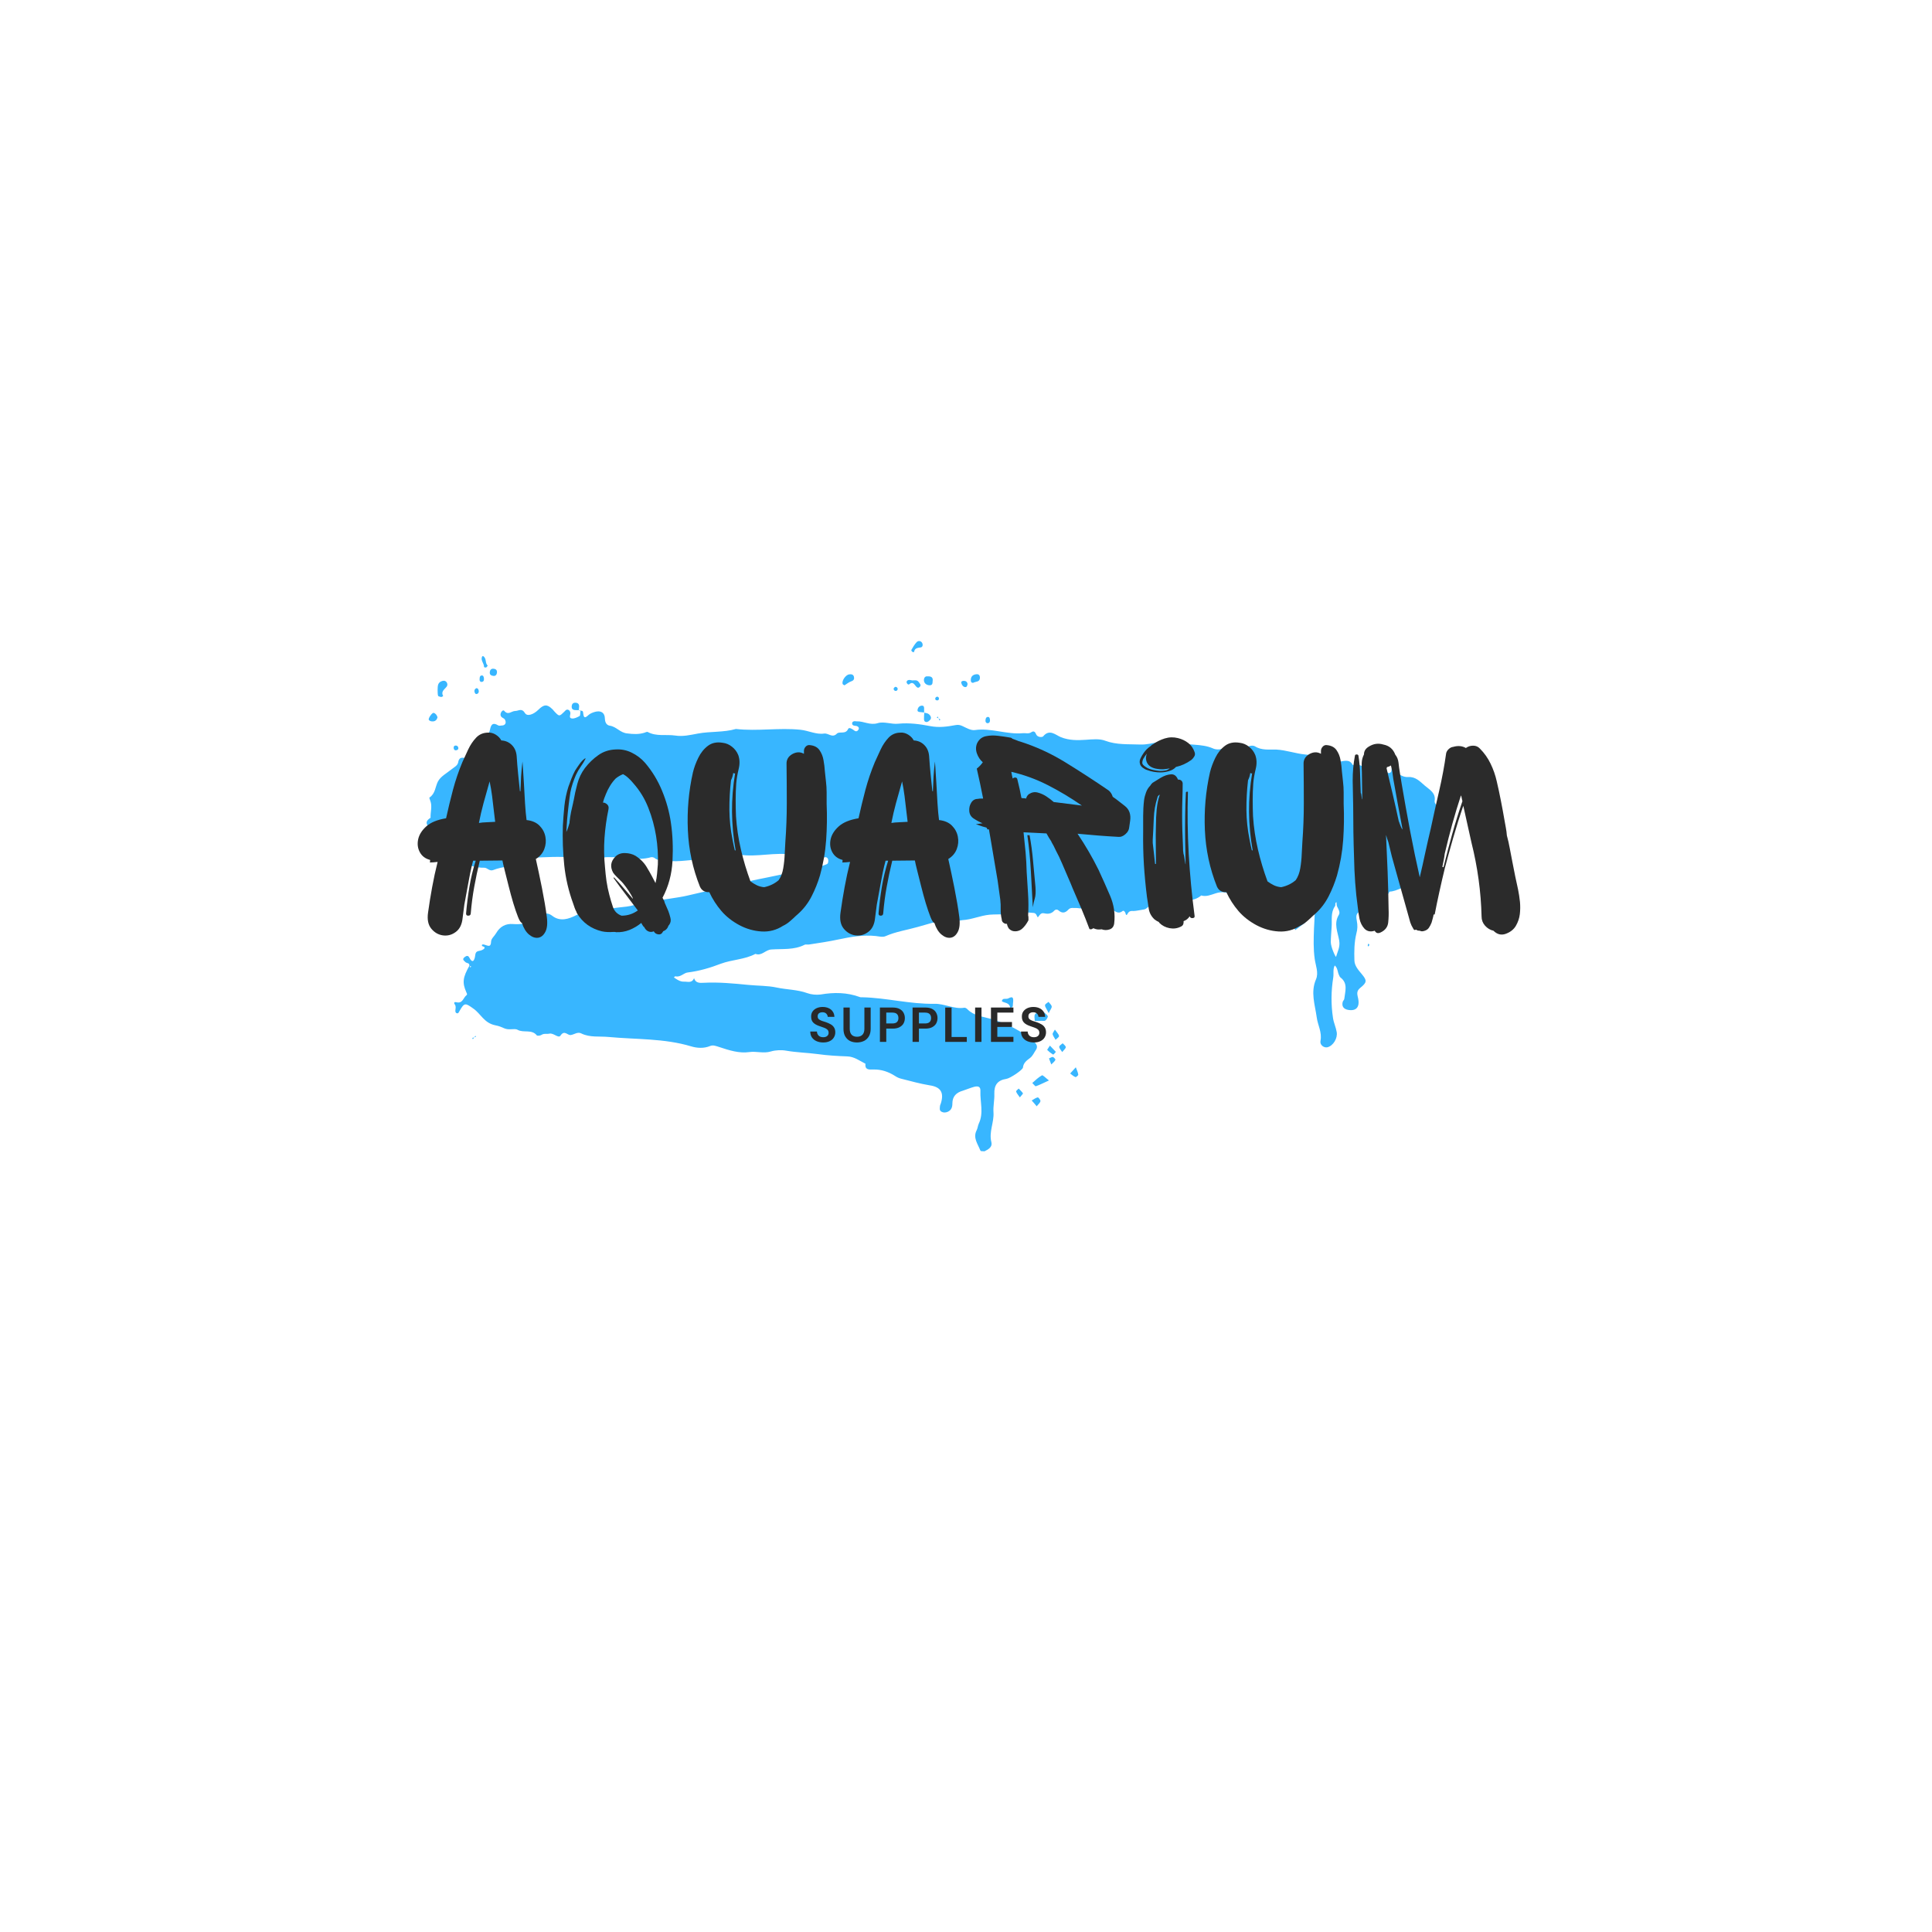
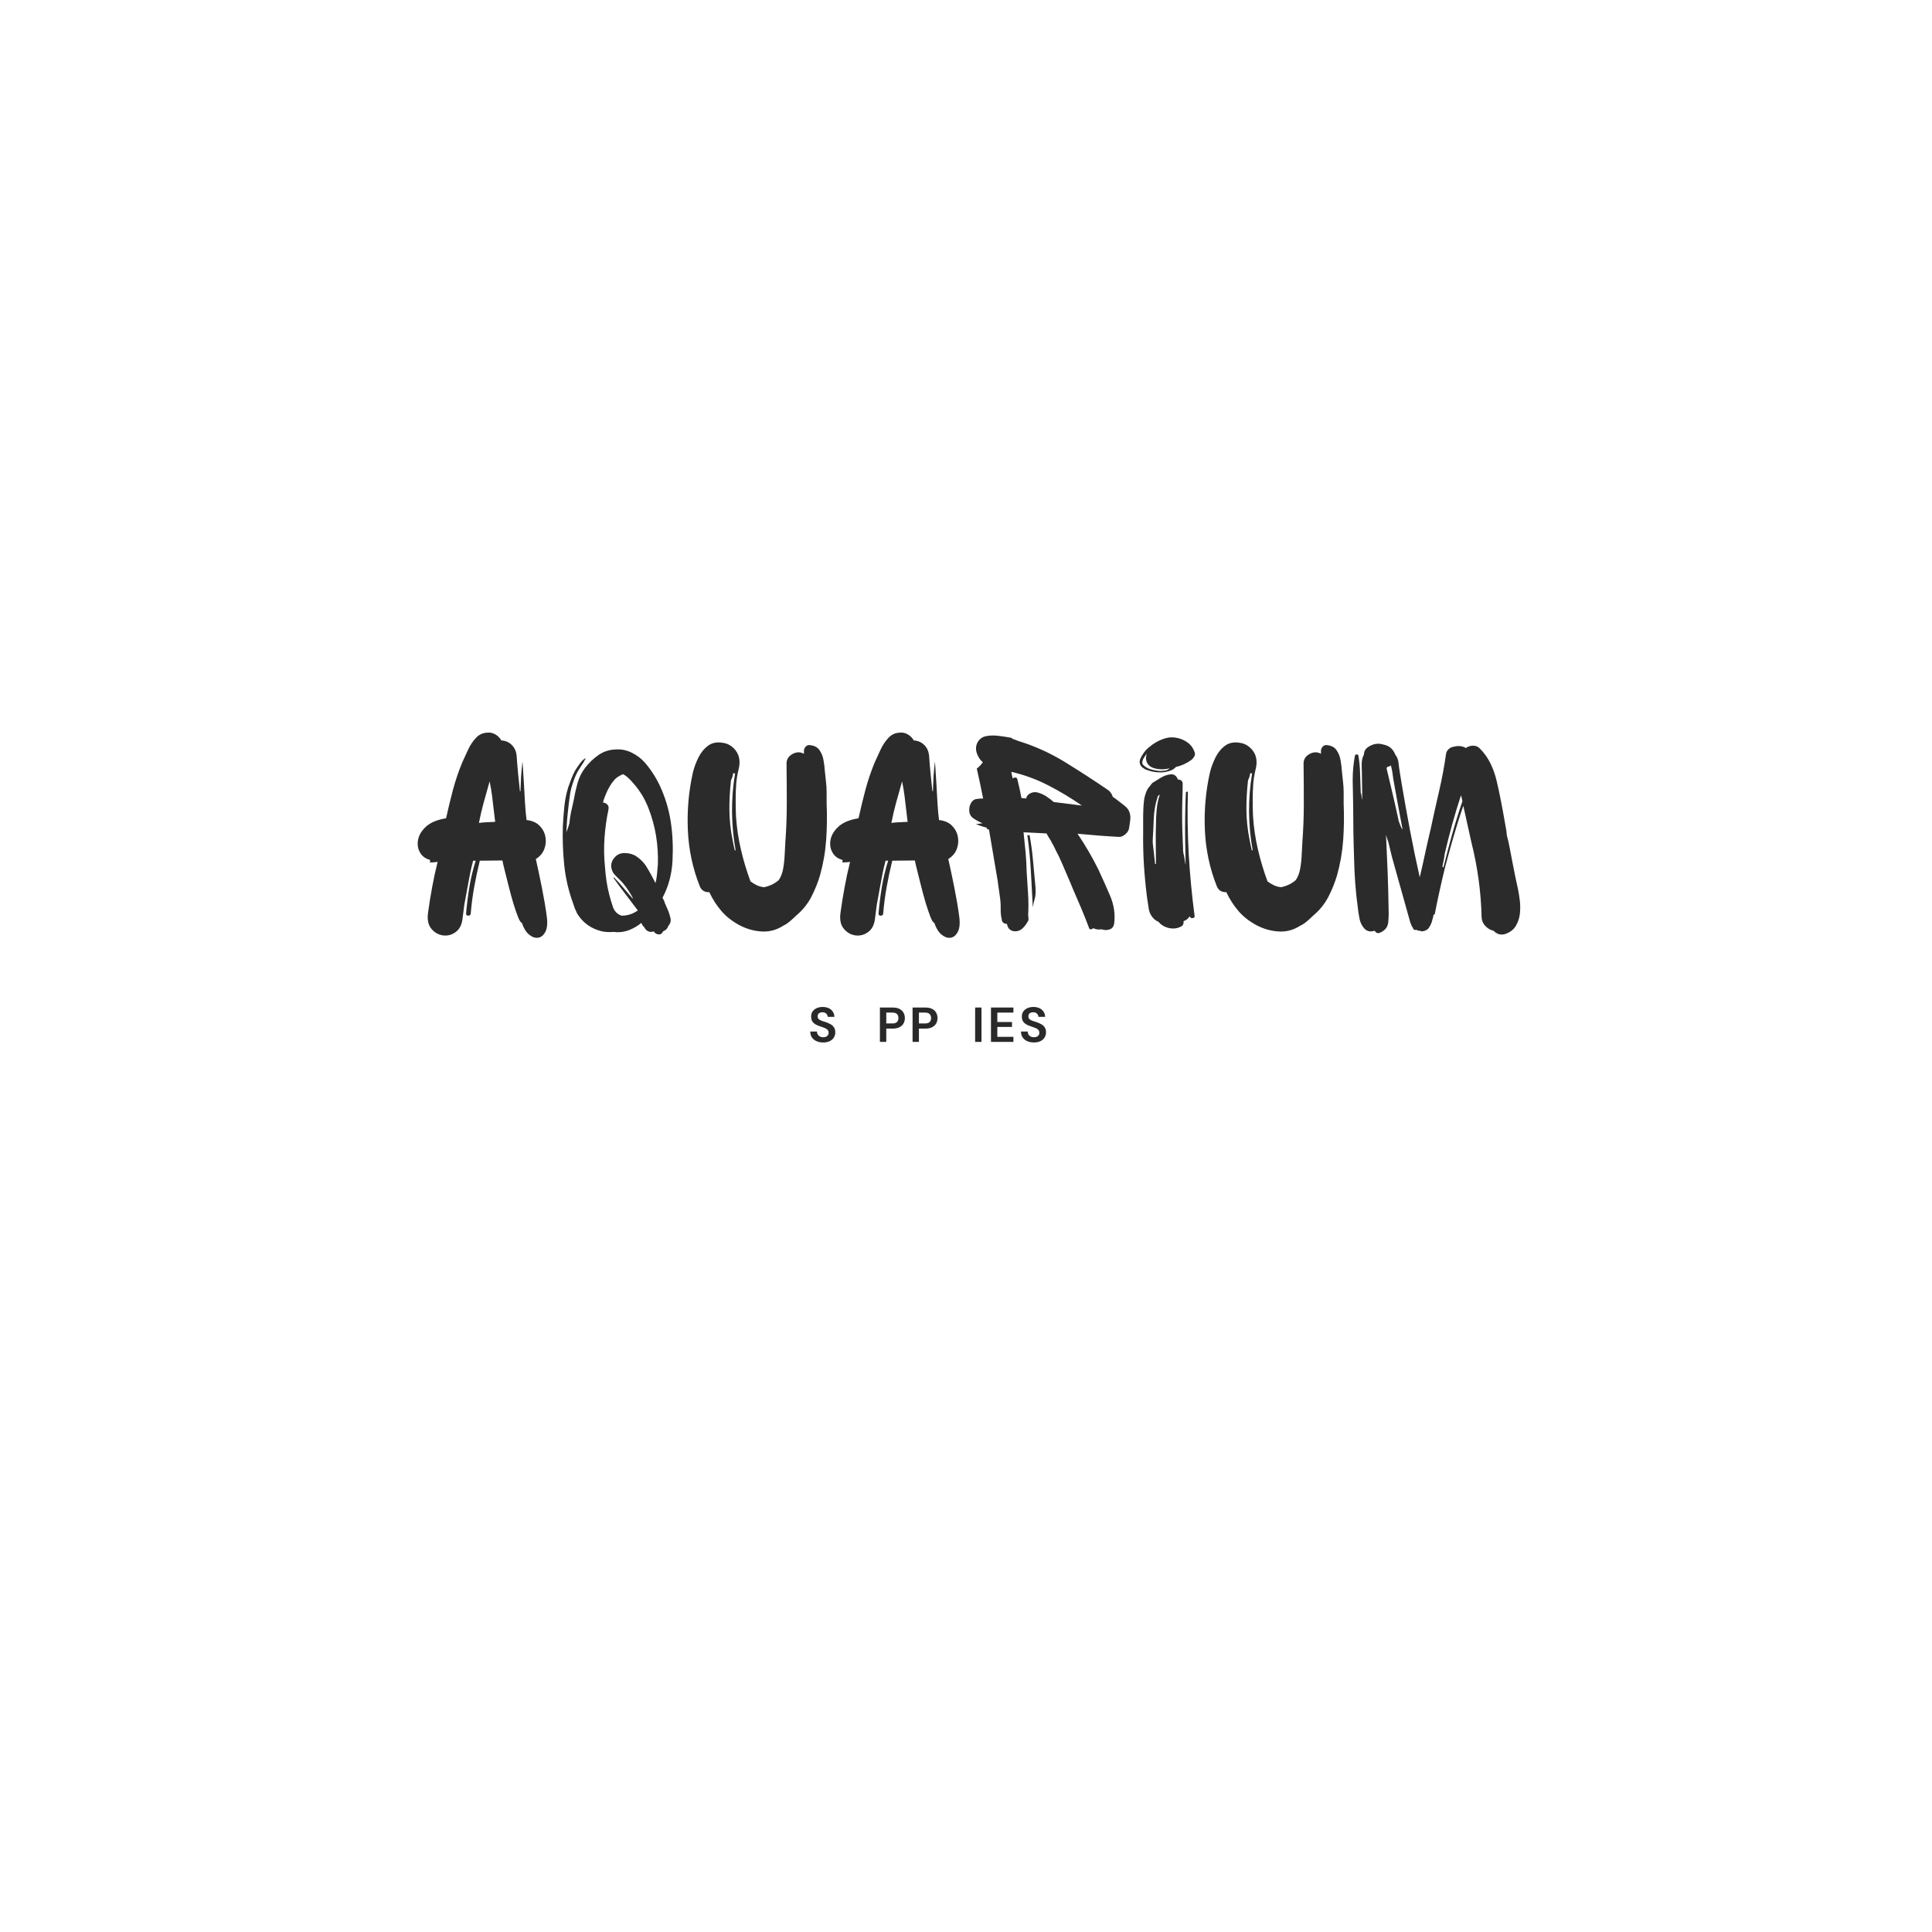
<svg xmlns="http://www.w3.org/2000/svg" version="1.0" preserveAspectRatio="xMidYMid meet" height="500" viewBox="0 0 375 375" zoomAndPan="magnify" width="500">
  <defs>
    <g />
    <clipPath id="8bbd5c66ac">
-       <path clip-rule="nonzero" d="M 82 124 L 280 124 L 280 224 L 82 224 Z M 82 124" />
-     </clipPath>
+       </clipPath>
    <clipPath id="10d7089497">
      <path clip-rule="nonzero" d="M 83.973 118.996 L 281.656 130.188 L 276.105 228.277 L 78.422 217.09 Z M 83.973 118.996" />
    </clipPath>
    <clipPath id="58063d3326">
      <path clip-rule="nonzero" d="M 83.973 118.996 L 281.656 130.188 L 276.105 228.277 L 78.422 217.09 Z M 83.973 118.996" />
    </clipPath>
  </defs>
-   <rect fill-opacity="1" height="450" y="-37.5" fill="#ffffff" width="450" x="-37.5" />
  <rect fill-opacity="1" height="450" y="-37.5" fill="#ffffff" width="450" x="-37.5" />
  <g clip-path="url(#8bbd5c66ac)">
    <g clip-path="url(#10d7089497)">
      <g clip-path="url(#58063d3326)">
        <path fill-rule="nonzero" fill-opacity="1" d="M 112.355 137.906 C 112.668 137.965 113.148 137.875 113.168 138.23 C 113.277 139.07 113.324 139.664 114.246 138.766 C 114.578 138.469 115.062 138.297 115.508 138.164 C 116.633 137.871 117.398 138.312 117.41 139.5 C 117.441 140.332 117.812 140.789 118.402 140.863 C 119.66 141.055 120.383 142.242 121.762 142.359 C 122.902 142.504 123.969 142.562 125.059 142.23 C 125.258 142.164 125.543 142.02 125.699 142.066 C 127.391 142.996 129.277 142.508 131.047 142.766 C 132.539 143.008 133.984 142.656 135.465 142.383 C 137.906 141.926 140.426 142.188 142.84 141.492 C 147.012 141.969 151.211 141.215 155.383 141.648 C 156.957 141.816 158.418 142.613 159.973 142.383 C 160.812 142.273 161.547 143.305 162.43 142.406 C 162.934 141.879 164.117 142.621 164.617 141.5 C 164.801 141.074 165.449 141.508 165.828 141.805 C 166.172 142.062 166.457 141.918 166.633 141.613 C 166.809 141.305 166.625 141.02 166.273 140.918 C 166.117 140.871 165.957 140.902 165.805 140.852 C 165.566 140.801 165.379 140.672 165.395 140.395 C 165.41 140.117 165.613 140.012 165.852 139.984 C 166.012 139.953 166.164 140.043 166.324 140.012 C 167.676 139.969 168.852 140.828 170.383 140.359 C 171.594 139.992 173.062 140.629 174.379 140.469 C 176.488 140.27 178.531 140.543 180.527 140.934 C 182.293 141.273 183.848 141.043 185.488 140.738 C 185.969 140.648 186.363 140.711 186.824 140.934 C 187.598 141.297 188.477 141.82 189.238 141.703 C 192.391 141.25 195.402 142.609 198.547 142.312 C 199.105 142.262 199.645 142.492 200.18 142.125 C 200.594 141.832 200.902 142.008 201.074 142.453 C 201.348 143.184 202.305 143.117 202.473 142.93 C 203.707 141.414 204.902 142.672 205.91 143.082 C 207.535 143.73 209.121 143.703 210.75 143.594 C 212.023 143.508 213.418 143.352 214.504 143.77 C 216.75 144.609 219.02 144.418 221.312 144.512 C 223.68 144.605 226.012 143.312 228.309 144.035 C 230.641 144.762 233.164 144.27 235.445 145.27 C 235.906 145.496 236.617 145.535 237.102 145.363 C 238.836 144.789 240.699 145.488 242.438 144.836 C 242.801 144.695 243.316 144.688 243.586 144.859 C 244.883 145.688 246.363 145.453 247.746 145.492 C 249.641 145.598 251.426 146.254 253.277 146.438 C 255.207 146.625 257.129 146.895 258.852 147.941 C 259.199 148.16 259.453 147.855 259.727 147.871 C 260.723 147.809 261.906 147.164 262.582 148.508 C 263.762 147.941 264.832 149.348 265.852 148.852 C 267.273 148.18 268.062 148.938 268.973 149.664 C 269.273 149.918 269.531 150.289 269.949 149.875 C 270.242 149.617 269.922 149.004 270.359 148.949 C 270.52 148.918 270.676 149.641 270.98 149.855 C 271.664 150.371 272.387 150.887 273.34 150.82 C 274.773 150.742 275.59 151.66 276.574 152.508 C 277.516 153.312 278.711 153.898 278.465 155.465 C 278.41 155.742 278.625 156.109 278.852 156.32 C 280.312 157.789 279.164 159.863 279.988 161.453 C 279.336 162.484 279.617 163.77 279.16 164.852 C 278.934 165.391 278.824 165.902 278.793 166.414 C 278.777 166.73 278.797 167.086 278.508 167.27 C 277.105 168.258 276.273 169.676 275.555 171.18 C 275.285 171.758 274.801 171.891 274.172 171.855 C 272.551 171.801 271.293 173 269.707 173.066 C 269.168 174.184 268.164 174.445 267.051 174.5 C 267.012 174.5 266.965 174.613 266.887 174.648 C 265.629 175.172 264.812 176.312 263.738 177.047 C 263.082 177.484 263.277 178.207 263.363 178.766 C 263.516 179.605 263.516 180.32 263.266 181.215 C 262.855 182.895 262.832 184.676 262.891 186.422 C 262.914 187.453 263.656 188.285 264.324 189.078 C 265.363 190.324 265.344 190.68 264.016 191.754 C 263.188 192.418 263.465 193.066 263.621 193.828 C 263.961 195.512 263.203 196.301 261.637 196.012 C 260.773 195.844 260.41 195.309 260.613 194.488 C 260.668 194.254 260.914 194.07 260.926 193.875 C 261.086 192.418 261.691 190.867 260.172 189.715 C 260.059 189.629 259.988 189.465 259.918 189.301 C 259.598 188.691 259.68 187.902 259.074 187.395 C 258.68 188.125 258.906 188.969 258.785 189.715 C 258.359 192.344 258.332 194.953 258.734 197.59 C 258.879 198.551 259.305 199.406 259.453 200.324 C 259.66 201.523 258.789 202.98 257.66 203.273 C 256.98 203.43 256.145 202.828 256.305 202.047 C 256.641 200.363 255.766 198.969 255.574 197.453 C 255.238 195.016 254.348 192.59 255.438 190.078 C 255.984 188.805 255.355 187.383 255.188 186.145 C 254.902 184.148 254.973 182.211 255.047 180.234 C 255.117 178.301 255.387 176.336 254.941 174.371 C 254.781 173.688 254.617 173.125 253.867 173.082 C 253.117 173.039 252.227 172.672 251.926 173.805 C 251.875 173.957 251.676 174.027 251.664 174.184 C 251.613 174.418 251.562 174.613 251.281 174.676 C 251.254 174.438 251.148 174.234 251.16 173.996 C 251.203 173.285 251.359 172.621 250.324 173.434 C 249.66 173.953 248.859 174.066 248.359 173.164 C 248 172.512 247.207 172.508 246.918 172.727 C 245.961 173.504 244.445 172.352 243.73 173.734 C 243.641 173.93 243.289 173.867 243.102 173.66 C 243.066 173.617 242.988 173.574 242.914 173.531 C 241.645 172.824 240.391 174.02 239.266 173.602 C 238.102 173.18 237.121 173.004 235.91 173.41 C 235.062 173.68 234.129 174.102 233.156 173.809 C 231.531 175.223 229.348 174.586 227.531 175.234 C 227.449 175.27 227.406 175.344 227.328 175.34 C 226.215 175.398 225.012 174.934 224.195 176.113 C 223.266 175.031 222.832 176.395 222.113 176.512 C 221.875 176.539 220.352 176.848 220.035 176.828 C 219.562 176.801 219.168 176.781 218.859 177.355 C 218.59 177.895 218.496 177.414 218.434 177.176 C 218.328 176.93 218.105 176.68 217.898 176.828 C 217.027 177.531 216.434 176.824 215.777 176.508 C 215.43 176.332 215.129 176.035 214.719 176.332 C 213.973 176.883 213.418 176.219 212.793 176.062 C 211.973 175.859 211.113 174.977 210.254 176.117 C 209.957 176.496 209.34 176.223 208.902 176.238 C 208.344 176.285 207.805 176.059 207.34 176.586 C 206.746 177.227 206.148 177.309 205.469 176.719 C 205.168 176.461 204.848 176.523 204.637 176.75 C 204.086 177.391 203.371 177.43 202.668 177.273 C 201.961 177.113 201.77 177.695 201.434 178.074 C 201.176 177.703 201.168 177.188 200.492 177.188 C 199.465 177.168 198.336 176.828 197.41 177.094 C 195.637 177.625 193.828 177.406 192.078 177.543 C 190.246 177.719 188.621 178.496 186.832 178.594 C 186.473 178.613 186.07 178.789 185.676 178.727 C 183.008 178.258 180.617 179.27 178.125 179.922 C 176.031 180.516 173.875 180.828 171.887 181.707 C 171.355 181.953 170.617 181.754 169.984 181.68 C 167.547 181.422 165.145 181.84 162.781 182.34 C 160.898 182.746 158.98 183.035 157.062 183.324 C 156.742 183.383 156.395 183.246 156.148 183.391 C 154.109 184.422 151.871 184.137 149.723 184.293 C 148.57 184.348 147.867 185.613 146.625 185.148 C 144.543 186.258 142.129 186.238 139.902 187.062 C 137.84 187.859 135.703 188.488 133.473 188.758 C 132.715 188.836 132.07 189.75 131.094 189.496 C 131.016 189.492 130.887 189.641 130.805 189.715 C 130.918 189.801 131.031 189.887 131.188 189.977 C 131.645 190.277 132.105 190.543 132.699 190.535 C 133.453 190.5 134.301 190.906 134.715 189.859 C 135.016 190.867 135.891 190.797 136.605 190.758 C 139.504 190.605 142.418 190.891 145.293 191.172 C 147.105 191.352 148.969 191.301 150.73 191.676 C 152.727 192.105 154.746 192.062 156.688 192.766 C 157.465 193.047 158.449 193.141 159.285 193.031 C 161.887 192.586 164.418 192.609 166.938 193.543 C 167.094 193.594 167.254 193.562 167.414 193.57 C 172.078 193.676 176.68 194.926 181.359 194.836 C 183.34 194.789 185.18 195.922 187.176 195.602 C 187.375 195.57 187.645 195.746 187.793 195.91 C 189.027 197.168 190.723 197.305 192.281 197.75 C 195.438 198.68 198.367 200.074 200.852 202.352 C 201.301 202.773 201.43 203.297 201.043 203.828 C 200.699 204.324 200.465 204.945 199.93 205.352 C 199.309 205.828 198.648 206.27 198.555 207.211 C 198.531 207.648 196.102 209.293 195.344 209.406 C 193.625 209.664 192.938 210.617 193 212.324 C 193.051 213.516 192.746 214.723 192.836 215.918 C 192.965 217.863 191.91 219.707 192.43 221.715 C 192.656 222.641 191.836 223.105 191.102 223.461 C 190.859 223.566 190.383 223.578 190.246 223.215 C 189.762 222 188.836 220.84 189.551 219.414 C 189.773 218.992 189.801 218.477 189.98 218.094 C 190.969 216.051 190.219 213.906 190.297 211.812 C 190.344 210.984 189.961 210.727 189.078 210.953 C 188.355 211.148 187.625 211.465 186.898 211.699 C 185.609 212.062 184.855 212.812 184.855 214.199 C 184.859 214.871 184.668 215.453 184.016 215.773 C 183.566 215.988 183.09 216 182.672 215.738 C 182.289 215.48 182.434 215.012 182.453 214.656 C 182.465 214.5 182.551 214.344 182.598 214.23 C 183.27 212.129 182.66 210.984 180.461 210.664 C 178.617 210.359 176.824 209.863 175.031 209.406 C 174.562 209.301 174.137 209.117 173.754 208.859 C 172.453 208.031 171.094 207.559 169.551 207.59 C 168.797 207.586 167.836 207.77 167.988 206.473 C 166.832 205.891 165.812 205.082 164.426 205.043 C 162.531 204.977 160.637 204.867 158.75 204.602 C 156.707 204.328 154.648 204.293 152.609 203.938 C 151.707 203.77 150.52 203.82 149.633 204.086 C 148.223 204.523 146.824 204.008 145.426 204.207 C 143.512 204.492 141.527 203.867 139.66 203.246 C 139.039 203.051 138.422 202.781 137.852 203.023 C 136.594 203.547 135.254 203.434 134.125 203.09 C 128.91 201.527 123.508 201.777 118.152 201.277 C 116.379 201.098 114.5 201.426 112.805 200.578 C 112.113 200.223 111.445 200.816 110.77 200.898 C 110.129 200.98 109.562 199.84 108.781 201.023 C 108.395 201.594 107.465 200.473 106.664 200.625 C 106.145 200.754 105.602 200.527 105.066 200.891 C 104.82 201.035 104.305 201.086 104.191 200.961 C 103.191 199.715 101.602 200.539 100.453 199.879 C 100.145 199.703 99.668 199.754 99.27 199.773 C 97.797 199.887 97.828 199.332 96.105 199 C 93.953 198.559 93.305 196.742 91.855 195.75 C 90.332 194.672 90.141 194.543 89.172 196.27 C 89.043 196.461 88.988 196.734 88.715 196.68 C 88.438 196.625 88.371 196.422 88.387 196.145 C 88.41 195.75 88.551 195.363 88.293 194.992 C 88 194.578 88.246 194.434 88.598 194.535 C 89.809 194.84 89.914 193.66 90.535 193.18 C 90.742 193.031 90.633 192.867 90.527 192.625 C 89.684 190.715 89.82 189.734 91.141 187.391 C 91.172 187.512 91.246 187.637 91.273 187.797 C 91.359 187.723 91.402 187.645 91.484 187.609 C 91.367 187.562 91.211 187.516 91.098 187.43 C 91.172 186.84 90.527 187 90.309 186.711 C 90.082 186.461 89.621 186.238 90.16 185.793 C 90.535 185.496 90.855 185.395 91.105 185.887 C 91.605 186.863 91.973 186.688 92.18 185.789 C 92.293 185.238 92.203 184.68 93.004 184.566 C 93.363 184.508 93.848 184.34 94.02 184.07 C 94.238 183.688 93.562 183.77 93.535 183.527 C 93.512 183.25 93.824 183.309 94.02 183.359 C 94.645 183.512 95.289 184.023 95.324 182.719 C 95.355 182.168 95.977 181.688 96.285 181.148 C 97.031 179.848 98.137 179.234 99.594 179.355 C 101.211 179.488 102.652 179.215 104.02 178.141 C 104.848 177.477 105.992 176.828 107.207 177.77 C 108.762 178.965 110.461 178.348 111.848 177.637 C 113.398 176.852 114.801 176.496 116.445 176.867 C 116.68 176.918 116.953 176.973 117.156 176.867 C 119.031 175.941 121.152 176.262 123.125 175.66 C 125.383 174.957 127.848 174.777 130.207 174.398 C 131.285 174.223 132.363 174.086 133.445 173.828 C 138.66 172.66 143.844 171.289 149.09 170.281 C 152.293 169.668 155.43 168.777 158.664 168.328 C 159.305 168.242 159.875 167.961 160.438 167.754 C 160.762 167.652 160.785 167.258 160.762 166.941 C 160.707 166.543 160.441 166.328 160.121 166.391 C 158 166.785 155.93 166.27 153.93 165.922 C 150.398 165.324 146.973 166.438 143.52 165.887 C 142.773 165.766 142 166.117 141.512 166.367 C 140 167.191 138.461 167.105 136.887 166.934 C 134.367 166.633 131.863 167.484 129.316 167.023 C 128.57 166.902 127.727 167.129 127.047 166.535 C 126.898 166.41 126.582 166.352 126.383 166.379 C 123.766 167.145 121.203 166.285 118.582 166.375 C 118.105 166.387 117.676 166.324 117.191 166.453 C 115.219 167.016 115.223 166.977 115.461 169.051 C 115.488 169.289 115.434 169.523 115.422 169.758 C 115.402 170.074 115.344 170.43 114.91 170.402 C 114.672 170.391 114.566 170.148 114.582 169.871 C 114.559 169.633 114.492 169.391 114.383 169.227 C 114.348 169.145 114.074 169.09 113.992 169.125 C 113.871 169.156 113.781 169.352 113.734 169.465 C 113.691 169.543 113.688 169.621 113.723 169.703 C 114.031 170.551 114.453 171.445 113.504 172.184 C 112.711 171.469 113.277 170.551 113.125 169.75 C 113.074 169.27 113.219 168.805 113.168 168.324 C 113.086 166.973 112.707 166.637 111.332 166.48 C 108.578 166.164 105.832 166.406 103.055 166.484 C 102.301 166.523 101.949 167.098 101.422 167.344 C 99.594 168.191 97.535 168.152 95.711 168.883 C 94.984 169.156 94.551 168.379 93.957 168.426 C 92.605 168.469 91.367 168.004 90.074 167.73 C 89.762 167.672 89.32 167.766 89.172 167.562 C 87.918 165.945 86.16 164.855 84.98 163.285 C 84.609 162.828 84.016 162.16 83.961 161.684 C 83.859 160.688 81.688 159.891 83.574 158.73 C 83.52 157.617 83.938 156.535 83.523 155.441 C 83.457 155.238 83.281 154.832 83.363 154.797 C 84.516 154.031 84.469 152.723 85.004 151.684 C 85.535 150.684 86.719 150.078 87.672 149.301 C 88.172 148.895 88.82 148.613 88.938 147.945 C 89.055 147.242 89.387 146.98 90.055 147.098 C 90.605 147.172 90.973 146.953 91.082 146.406 C 91.391 145.195 92.145 144.445 93.324 143.918 C 94.258 143.496 94.902 142.582 95.121 141.566 C 95.336 140.547 95.711 140.211 96.668 140.781 C 96.859 140.91 97.141 140.848 97.379 140.82 C 98.051 140.82 98.359 140.324 98 139.668 C 97.82 139.344 97.305 139.352 97.172 138.871 C 97.043 138.348 97.598 137.668 97.859 137.957 C 98.637 138.914 99.281 138 99.992 138 C 100.668 138 101.258 137.359 101.91 138.426 C 102.348 139.121 103.559 138.676 104.48 137.777 C 105.57 136.691 106.207 136.648 107.219 137.656 C 107.41 137.824 107.516 138.031 107.703 138.199 C 108.566 139.078 108.566 139.078 109.527 138.145 C 109.738 137.918 109.953 137.613 110.34 137.793 C 110.574 137.887 110.641 138.086 110.707 138.328 C 110.762 138.727 110.332 139.375 111 139.453 C 111.469 139.52 112.039 139.234 112.492 138.984 C 112.656 138.875 112.602 138.398 112.66 138.082 C 112.664 138.004 112.668 137.926 112.676 137.848 Z M 258.465 179.992 C 258.41 180.941 258.316 181.887 258.305 182.836 C 258.289 183.824 259.277 185.902 259.328 185.707 C 259.625 184.691 260.148 183.812 259.941 182.574 C 259.676 180.973 258.824 179.262 259.867 177.578 C 260.176 177.082 259.809 176.508 259.562 176.016 C 259.418 175.77 259.438 175.418 259.414 175.098 C 259.047 175.273 259.266 175.645 259.133 175.875 C 258.23 177.129 258.582 178.613 258.465 179.992 Z M 85.035 135.055 C 85.066 135.176 85.418 135.234 85.613 135.285 C 85.734 135.293 85.898 135.184 86.02 135.109 C 85.516 134.211 86.293 133.82 86.719 133.25 C 86.891 133.02 86.875 132.625 86.652 132.375 C 86.352 132.039 85.992 132.098 85.586 132.273 C 84.895 132.633 84.977 133.27 84.941 133.902 C 84.957 134.336 84.934 134.73 85.035 135.055 Z M 165.262 132.23 C 165.746 132.059 165.844 131.75 165.746 131.348 C 165.617 130.863 165.184 130.84 164.82 130.898 C 164.145 130.98 163.324 132.16 163.566 132.77 C 163.602 132.887 163.797 132.938 163.91 133.023 C 164.363 132.734 164.777 132.402 165.262 132.23 Z M 195.715 193.785 C 195.469 193.93 195.117 193.832 194.797 193.895 C 194.555 193.957 194.375 194.305 194.531 194.395 C 195.105 194.703 195.941 194.633 196.086 195.59 C 196.117 195.711 196.523 195.535 196.578 195.301 C 196.629 195.066 196.605 194.828 196.59 195.102 C 196.738 193.844 196.773 193.215 195.715 193.785 Z M 179.34 131.879 C 179.262 132.547 179.789 133.012 180.461 133.012 C 181.016 133.004 181 132.605 181.023 132.211 C 181.141 131.504 180.762 131.246 180.086 131.285 C 179.691 131.227 179.406 131.406 179.34 131.879 Z M 178.699 125.664 C 179.141 125.609 179.172 125.059 178.953 124.73 C 178.695 124.359 178.223 124.332 177.926 124.633 C 177.504 125.082 177.199 125.621 176.891 126.156 C 176.848 126.234 176.992 126.441 177.066 126.523 C 177.105 126.566 177.227 126.531 177.422 126.582 C 177.504 125.836 178.023 125.746 178.699 125.664 Z M 190.207 131.543 C 190.195 131.066 189.973 130.816 189.492 130.871 C 188.777 130.949 188.395 131.363 188.434 132.117 C 188.457 132.355 188.566 132.559 188.883 132.539 C 189.336 132.246 190.195 132.453 190.207 131.543 Z M 176.363 131.988 C 176.164 132.016 175.914 132.199 175.977 132.48 C 176.043 132.723 176.309 132.973 176.473 132.824 C 177.098 132.266 177.391 132.719 177.723 133.133 C 177.906 133.383 178.172 133.633 178.461 133.375 C 178.918 133.004 178.539 132.703 178.32 132.375 C 177.988 131.922 177.508 132.051 177.109 132.07 C 176.797 132.012 176.562 131.957 176.363 131.988 Z M 84.172 138.371 C 83.902 138.277 83.086 139.418 83.227 139.703 C 83.297 139.867 83.566 140 83.805 140.016 C 84.434 140.09 84.809 139.754 84.918 139.207 C 84.781 138.801 84.562 138.473 84.172 138.371 Z M 179.41 138.297 C 179.387 138.691 179.328 139.047 179.348 139.441 C 179.328 139.758 179.391 140.078 179.742 140.137 C 180.094 140.195 180.309 139.934 180.516 139.746 C 180.77 139.484 180.746 139.203 180.562 138.918 C 180.273 138.465 179.84 138.402 179.371 138.336 Z M 253.215 178.984 C 252.449 178.543 251.426 179.121 251.293 180.102 C 251.281 180.262 251.355 180.383 251.387 180.543 C 252.008 180.062 252.625 179.625 253.246 179.145 C 253.527 179.082 253.445 179.117 253.215 178.984 Z M 93.785 127.352 C 93.75 127.312 93.625 127.383 93.582 127.422 C 93.223 128.191 93.984 128.75 93.945 129.461 C 93.941 129.5 94.215 129.594 94.332 129.562 C 94.453 129.527 94.543 129.375 94.672 129.184 C 94.102 128.758 94.512 127.828 93.785 127.352 Z M 96.453 130.594 C 96.516 130.16 96.336 129.875 95.863 129.809 C 95.434 129.742 95.145 129.926 95.078 130.395 C 95.016 130.828 95.156 131.113 95.746 131.188 C 96.098 131.246 96.387 131.062 96.453 130.594 Z M 112.355 137.906 C 112.363 137.75 112.371 137.59 112.379 137.434 C 112.496 136.809 112.324 136.363 111.566 136.398 C 111.211 136.418 111.039 136.645 110.98 136.957 C 110.859 137.742 111.328 137.848 111.922 137.844 C 112.078 137.852 112.238 137.82 112.398 137.832 C 112.395 137.871 112.355 137.906 112.355 137.906 Z M 187.004 132.152 C 186.766 132.18 186.523 132.246 186.586 132.566 C 186.684 132.926 186.902 133.297 187.293 133.359 C 187.688 133.422 187.746 133.066 187.805 132.754 C 187.711 132.273 187.402 132.137 187.004 132.152 Z M 179.371 138.336 C 179.383 138.098 179.355 137.898 179.367 137.66 C 179.387 137.344 179.367 136.988 179.012 136.969 C 178.496 136.938 178.16 137.316 178.094 137.789 C 178.031 138.18 178.426 138.203 178.703 138.219 C 178.941 138.23 179.176 138.285 179.371 138.297 Z M 93.934 131.758 C 93.945 131.559 93.844 131.238 93.73 131.152 C 93.379 131.012 93.133 131.195 93.109 131.59 C 93.094 131.867 92.996 132.219 93.383 132.359 C 93.855 132.387 93.953 132.074 93.934 131.758 Z M 92.121 134.348 C 92.188 134.59 92.336 134.793 92.578 134.688 C 92.902 134.59 92.996 134.277 92.898 133.957 C 92.828 133.754 92.723 133.551 92.445 133.574 C 92.117 133.754 92.023 134.023 92.121 134.348 Z M 191.281 139.84 C 191.262 140.234 191.523 140.449 191.848 140.348 C 192.172 140.246 192.191 139.852 192.129 139.57 C 192.102 139.332 191.996 139.129 191.719 139.152 C 191.359 139.211 191.301 139.523 191.281 139.84 Z M 173.484 133.844 C 173.555 134.047 173.785 134.176 174.027 134.074 C 174.148 134 174.238 133.848 174.246 133.727 C 174.219 133.488 174.07 133.324 173.793 133.309 C 173.551 133.41 173.379 133.641 173.484 133.844 Z M 181.84 135.227 C 181.723 135.262 181.598 135.371 181.551 135.488 C 181.457 135.719 181.605 135.926 181.84 135.941 C 182.074 135.992 182.242 135.844 182.258 135.605 C 182.23 135.367 182.121 135.203 181.84 135.227 Z M 88.566 144.719 C 88.172 144.656 88 144.922 88.062 145.242 C 88.09 145.445 88.234 145.688 88.555 145.629 C 88.797 145.562 88.957 145.492 88.973 145.215 C 88.949 144.938 88.801 144.77 88.566 144.719 Z M 250.949 177.746 C 250.895 178.02 251.043 178.188 251.32 178.203 C 251.438 178.211 251.562 178.098 251.688 178.027 C 251.535 177.859 251.391 177.652 251.207 177.406 C 251.078 177.555 250.953 177.668 250.949 177.746 Z M 254.434 177.074 C 254.234 177.102 254.027 177.207 253.828 177.238 C 253.867 177.277 253.941 177.363 253.977 177.402 C 254.168 177.535 254.363 177.625 254.574 177.359 C 254.539 177.277 254.473 177.074 254.434 177.074 Z M 267.125 178.781 C 267.008 178.773 266.883 178.887 266.723 178.918 C 266.836 179.004 266.949 179.129 267.066 179.133 C 267.184 179.141 267.309 179.031 267.43 178.996 C 267.355 178.914 267.246 178.789 267.125 178.781 Z M 265.473 183.52 C 265.469 183.559 265.543 183.641 265.578 183.723 C 265.664 183.609 265.75 183.535 265.793 183.418 C 265.801 183.34 265.684 183.254 265.613 183.133 C 265.566 183.246 265.48 183.402 265.473 183.52 Z M 182.195 139.445 C 182.23 139.566 182.301 139.688 182.332 139.848 C 182.414 139.773 182.457 139.738 182.543 139.664 C 182.426 139.578 182.273 139.527 182.195 139.445 Z M 92.012 201.34 C 92.098 201.227 92.562 201.41 92.27 201.039 C 92.184 201.152 92.137 201.27 92.051 201.383 Z M 92.051 201.383 C 91.93 201.453 91.5 201.312 91.793 201.723 C 91.879 201.609 91.926 201.496 92.012 201.34 Z M 182.156 139.441 C 182.125 139.32 182.051 139.199 182.02 139.078 C 181.938 139.152 181.895 139.191 181.812 139.266 C 181.969 139.312 182.082 139.398 182.156 139.441 Z M 200.883 196.891 C 200.703 197.238 200.836 197.719 200.852 198.156 C 201.246 198.137 201.645 198.16 202.039 198.145 C 202.359 198.121 202.707 198.223 202.914 198.074 C 203.164 197.891 203.469 197.355 203.359 197.188 C 203.105 196.816 202.684 196.559 202.152 196.129 C 201.578 196.496 201.059 196.582 200.883 196.891 Z M 202.234 208.727 C 201.535 209.125 200.949 209.684 200.367 210.207 C 200.594 210.418 200.922 210.871 201.043 210.84 C 201.77 210.602 202.426 210.242 203.602 209.715 C 202.883 209.16 202.398 208.617 202.234 208.727 Z M 203.266 203.797 C 203.602 204.133 203.98 204.43 204.402 204.691 C 204.477 204.738 204.777 204.355 204.945 204.168 C 204.609 203.832 204.273 203.457 203.785 202.953 C 203.527 203.375 203.227 203.754 203.266 203.797 Z M 201.219 214.73 C 201.477 214.387 201.848 214.129 201.949 213.742 C 202 213.547 201.594 213.008 201.438 213 C 201.078 213.059 200.746 213.316 200.254 213.605 C 200.699 214.105 200.961 214.398 201.219 214.73 Z M 204.137 195.371 C 204.113 195.055 203.734 194.754 203.516 194.465 C 203.266 194.688 202.859 194.863 202.844 195.102 C 202.789 195.375 203.09 195.707 203.551 196.645 C 203.824 196.027 204.16 195.691 204.137 195.371 Z M 204.309 200.727 C 204.406 201.129 204.703 201.461 204.879 201.828 C 205.133 201.566 205.582 201.312 205.555 201.074 C 205.496 200.715 205.156 200.418 204.754 199.844 C 204.531 200.266 204.281 200.527 204.309 200.727 Z M 206.859 203.246 C 206.871 203.012 206.492 202.75 206.27 202.5 C 206.016 202.727 205.609 202.938 205.598 203.176 C 205.582 203.453 205.879 203.746 206.172 204.199 C 206.512 203.781 206.887 203.488 206.859 203.246 Z M 207.719 208.363 C 208.059 208.621 208.359 208.914 208.746 209.059 C 208.863 209.102 209.32 208.734 209.289 208.574 C 209.234 208.133 209.02 207.727 208.816 207.16 C 208.141 207.914 207.93 208.141 207.719 208.363 Z M 198.551 212.203 C 198.332 211.871 197.992 211.578 197.73 211.285 C 197.562 211.473 197.191 211.73 197.227 211.848 C 197.324 212.211 197.586 212.465 197.953 213 C 198.293 212.582 198.629 212.246 198.551 212.203 Z M 204.859 205.707 C 204.902 205.633 204.57 205.215 204.375 205.168 C 204.141 205.113 203.891 205.336 203.605 205.438 C 203.746 205.766 203.848 206.086 204.055 206.613 C 204.434 206.238 204.723 206.016 204.859 205.707 Z M 204.859 205.707" fill="#38b6ff" />
      </g>
    </g>
  </g>
  <g fill-opacity="1" fill="#2b2b2b">
    <g transform="translate(80.66, 180.828)">
      <g>
        <path d="M 20.641 -1.688 C 20.41 -1.758 20.156 -2.156 19.875 -2.875 C 19.594 -3.594 19.289 -4.477 18.969 -5.531 C 18.656 -6.582 18.359 -7.672 18.078 -8.797 C 17.797 -9.922 17.539 -10.938 17.312 -11.844 C 17.082 -12.75 16.93 -13.406 16.859 -13.812 L 12.469 -13.766 C 12.051 -12.066 11.691 -10.379 11.391 -8.703 C 11.086 -7.035 10.863 -5.336 10.719 -3.609 C 10.719 -3.266 10.555 -3.094 10.234 -3.094 C 9.91 -3.094 9.77 -3.266 9.812 -3.609 C 9.957 -5.297 10.172 -6.992 10.453 -8.703 C 10.742 -10.422 11.148 -12.109 11.672 -13.766 L 11.172 -13.766 C 10.984 -13.086 10.789 -12.27 10.594 -11.312 C 10.406 -10.352 10.227 -9.41 10.062 -8.484 C 9.895 -7.566 9.754 -6.797 9.641 -6.172 C 9.523 -5.555 9.469 -5.25 9.469 -5.25 L 9.141 -2.703 C 9.023 -1.43 8.586 -0.516 7.828 0.047 C 7.078 0.617 6.25 0.848 5.344 0.734 C 4.445 0.617 3.688 0.188 3.062 -0.562 C 2.445 -1.312 2.234 -2.348 2.422 -3.672 C 2.648 -5.316 2.914 -6.969 3.219 -8.625 C 3.52 -10.281 3.875 -11.914 4.281 -13.531 C 4.02 -13.5 3.754 -13.473 3.484 -13.453 C 3.223 -13.43 2.984 -13.422 2.766 -13.422 C 2.836 -13.609 2.852 -13.773 2.812 -13.922 C 1.914 -14.148 1.258 -14.641 0.844 -15.391 C 0.426 -16.141 0.312 -16.973 0.5 -17.891 C 0.695 -18.816 1.227 -19.664 2.094 -20.438 C 2.957 -21.207 4.234 -21.727 5.922 -22 C 6.336 -23.875 6.785 -25.723 7.266 -27.547 C 7.754 -29.367 8.359 -31.145 9.078 -32.875 C 9.422 -33.625 9.797 -34.441 10.203 -35.328 C 10.617 -36.211 11.133 -36.984 11.75 -37.641 C 12.375 -38.297 13.156 -38.625 14.094 -38.625 C 14.582 -38.664 15.07 -38.535 15.562 -38.234 C 16.051 -37.93 16.41 -37.555 16.641 -37.109 C 17.461 -37.066 18.145 -36.77 18.688 -36.219 C 19.238 -35.676 19.551 -34.957 19.625 -34.062 C 19.695 -32.938 19.789 -31.797 19.906 -30.641 C 20.02 -29.492 20.133 -28.379 20.25 -27.297 C 20.281 -27.254 20.316 -27.234 20.359 -27.234 C 20.391 -28.211 20.43 -29.18 20.484 -30.141 C 20.547 -31.098 20.633 -32.047 20.75 -32.984 C 20.75 -33.141 20.773 -32.801 20.828 -31.969 C 20.891 -31.145 20.957 -30.082 21.031 -28.781 C 21.102 -27.488 21.176 -26.191 21.25 -24.891 C 21.332 -23.598 21.43 -22.52 21.547 -21.656 C 22.629 -21.539 23.473 -21.172 24.078 -20.547 C 24.68 -19.93 25.055 -19.219 25.203 -18.406 C 25.359 -17.602 25.285 -16.805 24.984 -16.016 C 24.68 -15.223 24.133 -14.582 23.344 -14.094 C 23.719 -12.438 24.113 -10.566 24.531 -8.484 C 24.945 -6.398 25.266 -4.508 25.484 -2.812 C 25.641 -1.539 25.535 -0.578 25.172 0.078 C 24.816 0.742 24.348 1.113 23.766 1.188 C 23.18 1.258 22.598 1.051 22.016 0.562 C 21.43 0.07 20.973 -0.676 20.641 -1.688 Z M 12.297 -21.094 C 12.703 -21.164 13.234 -21.211 13.891 -21.234 C 14.555 -21.254 15.078 -21.281 15.453 -21.312 C 15.379 -21.801 15.297 -22.492 15.203 -23.391 C 15.109 -24.297 14.992 -25.266 14.859 -26.297 C 14.723 -27.336 14.562 -28.289 14.375 -29.156 C 13.926 -27.57 13.531 -26.16 13.188 -24.922 C 12.852 -23.68 12.555 -22.406 12.297 -21.094 Z M 12.297 -21.094" />
      </g>
    </g>
  </g>
  <g fill-opacity="1" fill="#2b2b2b">
    <g transform="translate(107.158, 180.828)">
      <g>
        <path d="M 21.484 -6.484 C 21.555 -6.336 21.629 -6.195 21.703 -6.062 C 21.785 -5.926 21.844 -5.766 21.875 -5.578 L 22.562 -4 C 22.707 -3.625 22.844 -3.18 22.969 -2.672 C 23.102 -2.172 23.02 -1.711 22.719 -1.297 C 22.719 -1.297 22.68 -1.258 22.609 -1.188 C 22.422 -0.625 22.066 -0.25 21.547 -0.062 C 21.547 -0.02 21.523 0.02 21.484 0.062 C 21.297 0.438 21.004 0.594 20.609 0.531 C 20.211 0.477 19.922 0.281 19.734 -0.062 C 19.398 0.094 19.051 0.098 18.688 -0.047 C 18.332 -0.203 18.062 -0.488 17.875 -0.906 C 17.832 -0.906 17.801 -0.91 17.781 -0.922 C 17.77 -0.941 17.766 -0.953 17.766 -0.953 C 17.691 -1.066 17.613 -1.18 17.531 -1.297 C 17.457 -1.41 17.383 -1.539 17.312 -1.688 C 16.633 -1.125 15.875 -0.672 15.031 -0.328 C 14.188 0.004 13.312 0.148 12.406 0.109 C 12.332 0.078 12.238 0.062 12.125 0.062 C 12.008 0.062 11.914 0.062 11.844 0.062 C 11.469 0.094 11.098 0.098 10.734 0.078 C 10.379 0.066 10.016 0.02 9.641 -0.062 C 7.535 -0.582 5.938 -1.742 4.844 -3.547 C 4.844 -3.586 4.832 -3.609 4.812 -3.609 C 4.801 -3.609 4.797 -3.629 4.797 -3.672 C 4.754 -3.703 4.734 -3.754 4.734 -3.828 C 4.586 -4.098 4.469 -4.363 4.375 -4.625 C 4.281 -4.883 4.191 -5.145 4.109 -5.406 C 3.211 -7.852 2.629 -10.352 2.359 -12.906 C 2.098 -15.469 2.008 -18.023 2.094 -20.578 C 2.164 -21.859 2.266 -23.129 2.391 -24.391 C 2.523 -25.648 2.781 -26.879 3.156 -28.078 C 3.344 -28.609 3.539 -29.145 3.75 -29.688 C 3.957 -30.227 4.191 -30.742 4.453 -31.234 C 4.711 -31.648 5.004 -32.082 5.328 -32.531 C 5.648 -32.988 6 -33.348 6.375 -33.609 C 6.445 -33.68 6.484 -33.66 6.484 -33.547 C 6.223 -33.023 5.91 -32.508 5.547 -32 C 5.191 -31.488 4.883 -30.953 4.625 -30.391 C 4.395 -29.867 4.188 -29.32 4 -28.75 C 3.812 -28.188 3.66 -27.609 3.547 -27.016 C 3.441 -26.367 3.332 -25.566 3.219 -24.609 C 3.102 -23.648 3.004 -22.703 2.922 -21.766 C 2.848 -20.828 2.797 -20.02 2.766 -19.344 C 2.91 -19.645 3.031 -19.945 3.125 -20.25 C 3.219 -20.551 3.305 -20.848 3.391 -21.141 L 3.391 -21.312 C 3.461 -21.957 3.562 -22.598 3.688 -23.234 C 3.82 -23.867 3.961 -24.488 4.109 -25.094 C 4.109 -25.207 4.129 -25.301 4.172 -25.375 C 4.359 -26.469 4.602 -27.578 4.906 -28.703 C 5.207 -29.828 5.695 -30.844 6.375 -31.75 C 7.125 -32.727 7.988 -33.562 8.969 -34.25 C 9.945 -34.945 11.07 -35.316 12.344 -35.359 C 13.438 -35.43 14.477 -35.223 15.469 -34.734 C 16.469 -34.242 17.328 -33.586 18.047 -32.766 C 19.43 -31.148 20.535 -29.332 21.359 -27.312 C 22.191 -25.301 22.758 -23.242 23.062 -21.141 C 23.406 -18.816 23.508 -16.348 23.375 -13.734 C 23.238 -11.117 22.586 -8.723 21.422 -6.547 C 21.422 -6.547 21.43 -6.547 21.453 -6.547 C 21.473 -6.547 21.484 -6.523 21.484 -6.484 Z M 15.797 -28.766 C 15.492 -29.141 15.172 -29.484 14.828 -29.797 C 14.492 -30.117 14.141 -30.375 13.766 -30.562 C 13.492 -30.445 13.242 -30.32 13.016 -30.188 C 12.797 -30.062 12.57 -29.906 12.344 -29.719 C 11.938 -29.301 11.57 -28.828 11.25 -28.297 C 10.926 -27.773 10.656 -27.234 10.438 -26.672 C 10.32 -26.41 10.219 -26.145 10.125 -25.875 C 10.031 -25.613 9.945 -25.332 9.875 -25.031 C 10.062 -25.07 10.285 -25 10.547 -24.812 C 10.922 -24.551 11.051 -24.176 10.938 -23.688 C 10.562 -21.883 10.305 -20.039 10.172 -18.156 C 10.047 -16.281 10.078 -14.422 10.266 -12.578 C 10.336 -11.641 10.438 -10.719 10.562 -9.812 C 10.695 -8.906 10.879 -8.02 11.109 -7.156 C 11.297 -6.406 11.531 -5.613 11.812 -4.781 C 12.094 -3.957 12.648 -3.395 13.484 -3.094 C 14.641 -3.094 15.691 -3.43 16.641 -4.109 C 15.848 -5.172 15.055 -6.219 14.266 -7.25 C 13.473 -8.281 12.703 -9.32 11.953 -10.375 C 11.91 -10.414 11.91 -10.453 11.953 -10.484 C 11.992 -10.523 12.031 -10.523 12.062 -10.484 C 12.594 -9.961 13.203 -9.285 13.891 -8.453 C 14.586 -7.629 15.18 -6.938 15.672 -6.375 C 15.711 -6.445 15.598 -6.707 15.328 -7.156 C 15.066 -7.613 14.738 -8.113 14.344 -8.656 C 13.957 -9.195 13.578 -9.641 13.203 -9.984 C 13.004 -10.203 12.773 -10.43 12.516 -10.672 C 12.254 -10.922 12.031 -11.18 11.844 -11.453 C 11.238 -12.578 11.367 -13.594 12.234 -14.5 C 12.723 -15.02 13.363 -15.27 14.156 -15.25 C 14.945 -15.227 15.625 -15.051 16.188 -14.719 C 17.195 -14.082 17.969 -13.273 18.5 -12.297 C 18.801 -11.805 19.07 -11.332 19.312 -10.875 C 19.562 -10.426 19.816 -9.941 20.078 -9.422 C 20.223 -10.016 20.32 -10.613 20.375 -11.219 C 20.438 -11.82 20.488 -12.426 20.531 -13.031 C 20.602 -14.832 20.488 -16.672 20.188 -18.547 C 19.883 -20.43 19.383 -22.254 18.688 -24.016 C 18 -25.785 17.035 -27.367 15.797 -28.766 Z M 15.797 -28.766" />
      </g>
    </g>
  </g>
  <g fill-opacity="1" fill="#2b2b2b">
    <g transform="translate(131.965, 180.828)">
      <g>
        <path d="M 27.188 -10.891 C 26.77 -9.492 26.223 -8.133 25.547 -6.812 C 24.867 -5.5 23.984 -4.359 22.891 -3.391 C 22.773 -3.305 22.645 -3.191 22.5 -3.047 C 22.238 -2.785 21.879 -2.457 21.422 -2.062 C 20.973 -1.664 20.504 -1.352 20.016 -1.125 C 18.734 -0.301 17.344 0.062 15.844 -0.031 C 14.344 -0.125 12.906 -0.535 11.531 -1.266 C 10.156 -2.004 9 -2.914 8.062 -4 C 7.125 -5.094 6.336 -6.316 5.703 -7.672 C 5.359 -7.629 5.016 -7.691 4.672 -7.859 C 4.336 -8.035 4.078 -8.328 3.891 -8.734 C 2.492 -12.234 1.711 -15.891 1.547 -19.703 C 1.379 -23.523 1.707 -27.258 2.531 -30.906 C 2.758 -31.844 3.109 -32.789 3.578 -33.75 C 4.047 -34.707 4.664 -35.477 5.438 -36.062 C 6.207 -36.645 7.16 -36.844 8.297 -36.656 C 8.961 -36.582 9.566 -36.328 10.109 -35.891 C 10.66 -35.461 11.066 -34.926 11.328 -34.281 C 11.629 -33.457 11.656 -32.547 11.406 -31.547 C 11.164 -30.555 11.008 -29.629 10.938 -28.766 C 10.863 -27.711 10.828 -26.648 10.828 -25.578 C 10.828 -24.504 10.848 -23.441 10.891 -22.391 C 11.035 -20.203 11.352 -18.055 11.844 -15.953 C 12.332 -13.848 12.953 -11.781 13.703 -9.75 C 14.117 -9.445 14.539 -9.191 14.969 -8.984 C 15.406 -8.785 15.867 -8.664 16.359 -8.625 C 17.441 -8.852 18.379 -9.305 19.172 -9.984 C 19.617 -10.617 19.914 -11.395 20.062 -12.312 C 20.219 -13.238 20.312 -14.148 20.344 -15.047 C 20.383 -15.953 20.426 -16.727 20.469 -17.375 C 20.656 -19.883 20.75 -22.398 20.75 -24.922 C 20.75 -27.441 20.734 -29.961 20.703 -32.484 C 20.66 -33.348 21.031 -34.004 21.812 -34.453 C 22.602 -34.898 23.359 -34.922 24.078 -34.516 L 24.078 -35.078 C 24.078 -35.379 24.188 -35.648 24.406 -35.891 C 24.633 -36.141 24.898 -36.242 25.203 -36.203 C 26.066 -36.129 26.695 -35.805 27.094 -35.234 C 27.488 -34.672 27.75 -34.023 27.875 -33.297 C 28.008 -32.566 28.098 -31.844 28.141 -31.125 C 28.211 -30.445 28.285 -29.77 28.359 -29.094 C 28.441 -28.414 28.484 -27.738 28.484 -27.062 L 28.484 -24.812 C 28.586 -22.477 28.555 -20.133 28.391 -17.781 C 28.223 -15.438 27.82 -13.141 27.188 -10.891 Z M 10.719 -30.734 C 10.562 -30.66 10.445 -30.695 10.375 -30.844 C 10.332 -30.582 10.273 -30.328 10.203 -30.078 C 10.129 -29.836 10.035 -29.602 9.922 -29.375 C 9.703 -27.457 9.598 -25.539 9.609 -23.625 C 9.629 -21.707 9.828 -19.812 10.203 -17.938 C 10.273 -17.562 10.348 -17.191 10.422 -16.828 C 10.504 -16.473 10.582 -16.129 10.656 -15.797 C 10.727 -15.797 10.785 -15.773 10.828 -15.734 C 9.922 -20.773 9.883 -25.773 10.719 -30.734 Z M 10.719 -30.734" />
      </g>
    </g>
  </g>
  <g fill-opacity="1" fill="#2b2b2b">
    <g transform="translate(160.718, 180.828)">
      <g>
        <path d="M 20.641 -1.688 C 20.41 -1.758 20.156 -2.156 19.875 -2.875 C 19.594 -3.594 19.289 -4.477 18.969 -5.531 C 18.656 -6.582 18.359 -7.672 18.078 -8.797 C 17.797 -9.922 17.539 -10.938 17.312 -11.844 C 17.082 -12.75 16.93 -13.406 16.859 -13.812 L 12.469 -13.766 C 12.051 -12.066 11.691 -10.379 11.391 -8.703 C 11.086 -7.035 10.863 -5.336 10.719 -3.609 C 10.719 -3.266 10.555 -3.094 10.234 -3.094 C 9.91 -3.094 9.77 -3.266 9.812 -3.609 C 9.957 -5.297 10.172 -6.992 10.453 -8.703 C 10.742 -10.422 11.148 -12.109 11.672 -13.766 L 11.172 -13.766 C 10.984 -13.086 10.789 -12.27 10.594 -11.312 C 10.406 -10.352 10.227 -9.41 10.062 -8.484 C 9.895 -7.566 9.754 -6.797 9.641 -6.172 C 9.523 -5.555 9.469 -5.25 9.469 -5.25 L 9.141 -2.703 C 9.023 -1.43 8.586 -0.516 7.828 0.047 C 7.078 0.617 6.25 0.848 5.344 0.734 C 4.445 0.617 3.688 0.188 3.062 -0.562 C 2.445 -1.312 2.234 -2.348 2.422 -3.672 C 2.648 -5.316 2.914 -6.969 3.219 -8.625 C 3.52 -10.281 3.875 -11.914 4.281 -13.531 C 4.02 -13.5 3.754 -13.473 3.484 -13.453 C 3.223 -13.43 2.984 -13.422 2.766 -13.422 C 2.836 -13.609 2.852 -13.773 2.812 -13.922 C 1.914 -14.148 1.258 -14.641 0.844 -15.391 C 0.426 -16.141 0.312 -16.973 0.5 -17.891 C 0.695 -18.816 1.227 -19.664 2.094 -20.438 C 2.957 -21.207 4.234 -21.727 5.922 -22 C 6.336 -23.875 6.785 -25.723 7.266 -27.547 C 7.754 -29.367 8.359 -31.145 9.078 -32.875 C 9.422 -33.625 9.797 -34.441 10.203 -35.328 C 10.617 -36.211 11.133 -36.984 11.75 -37.641 C 12.375 -38.297 13.156 -38.625 14.094 -38.625 C 14.582 -38.664 15.07 -38.535 15.562 -38.234 C 16.051 -37.93 16.41 -37.555 16.641 -37.109 C 17.461 -37.066 18.145 -36.77 18.688 -36.219 C 19.238 -35.676 19.551 -34.957 19.625 -34.062 C 19.695 -32.938 19.789 -31.797 19.906 -30.641 C 20.02 -29.492 20.133 -28.379 20.25 -27.297 C 20.281 -27.254 20.316 -27.234 20.359 -27.234 C 20.391 -28.211 20.43 -29.18 20.484 -30.141 C 20.547 -31.098 20.633 -32.047 20.75 -32.984 C 20.75 -33.141 20.773 -32.801 20.828 -31.969 C 20.891 -31.145 20.957 -30.082 21.031 -28.781 C 21.102 -27.488 21.176 -26.191 21.25 -24.891 C 21.332 -23.598 21.43 -22.52 21.547 -21.656 C 22.629 -21.539 23.473 -21.172 24.078 -20.547 C 24.68 -19.93 25.055 -19.219 25.203 -18.406 C 25.359 -17.602 25.285 -16.805 24.984 -16.016 C 24.68 -15.223 24.133 -14.582 23.344 -14.094 C 23.719 -12.438 24.113 -10.566 24.531 -8.484 C 24.945 -6.398 25.266 -4.508 25.484 -2.812 C 25.641 -1.539 25.535 -0.578 25.172 0.078 C 24.816 0.742 24.348 1.113 23.766 1.188 C 23.18 1.258 22.598 1.051 22.016 0.562 C 21.43 0.07 20.973 -0.676 20.641 -1.688 Z M 12.297 -21.094 C 12.703 -21.164 13.234 -21.211 13.891 -21.234 C 14.555 -21.254 15.078 -21.281 15.453 -21.312 C 15.379 -21.801 15.297 -22.492 15.203 -23.391 C 15.109 -24.297 14.992 -25.266 14.859 -26.297 C 14.723 -27.336 14.562 -28.289 14.375 -29.156 C 13.926 -27.57 13.531 -26.16 13.188 -24.922 C 12.852 -23.68 12.555 -22.406 12.297 -21.094 Z M 12.297 -21.094" />
      </g>
    </g>
  </g>
  <g fill-opacity="1" fill="#2b2b2b">
    <g transform="translate(187.216, 180.828)">
      <g>
        <path d="M 32.141 -21.484 L 31.969 -20.297 C 31.938 -19.773 31.691 -19.316 31.234 -18.922 C 30.785 -18.523 30.336 -18.348 29.891 -18.391 C 28.566 -18.461 27.238 -18.551 25.906 -18.656 C 24.57 -18.77 23.25 -18.883 21.938 -19 C 23.477 -16.707 24.832 -14.379 26 -12.016 C 26.75 -10.398 27.5 -8.719 28.25 -6.969 C 29 -5.219 29.266 -3.422 29.047 -1.578 C 28.961 -0.973 28.656 -0.586 28.125 -0.422 C 27.602 -0.254 27.098 -0.266 26.609 -0.453 C 26.348 -0.41 26.094 -0.398 25.844 -0.422 C 25.602 -0.441 25.352 -0.508 25.094 -0.625 C 25.02 -0.625 24.984 -0.641 24.984 -0.672 C 24.754 -0.453 24.508 -0.395 24.25 -0.5 C 23.758 -1.82 23.234 -3.148 22.672 -4.484 C 22.109 -5.816 21.547 -7.125 20.984 -8.406 C 20.797 -8.895 20.508 -9.578 20.125 -10.453 C 19.75 -11.336 19.352 -12.258 18.938 -13.219 C 18.531 -14.176 18.141 -14.992 17.766 -15.672 C 17.461 -16.348 17.16 -16.93 16.859 -17.422 L 16.859 -17.484 C 16.523 -17.973 16.207 -18.5 15.906 -19.062 C 15.188 -19.094 14.453 -19.129 13.703 -19.172 C 12.953 -19.211 12.203 -19.25 11.453 -19.281 C 11.598 -18.008 11.727 -16.734 11.844 -15.453 C 11.957 -14.172 12.031 -12.875 12.062 -11.562 C 12.145 -10.164 12.234 -8.766 12.328 -7.359 C 12.422 -5.953 12.426 -4.551 12.344 -3.156 C 12.383 -3.008 12.406 -2.848 12.406 -2.672 C 12.406 -2.504 12.406 -2.348 12.406 -2.203 C 12.031 -1.484 11.598 -0.914 11.109 -0.5 C 10.734 -0.207 10.301 -0.062 9.812 -0.062 C 9.32 -0.062 8.91 -0.25 8.578 -0.625 C 8.391 -0.926 8.273 -1.223 8.234 -1.516 C 8.004 -1.484 7.773 -1.551 7.547 -1.719 C 7.328 -1.883 7.219 -2.117 7.219 -2.422 C 7.07 -3.023 7.004 -3.656 7.016 -4.312 C 7.035 -4.969 7.008 -5.598 6.938 -6.203 L 6.422 -9.922 C 6.203 -11.234 5.977 -12.555 5.75 -13.891 C 5.52 -15.234 5.297 -16.562 5.078 -17.875 L 4.734 -19.844 C 4.703 -19.844 4.656 -19.844 4.594 -19.844 C 4.539 -19.844 4.477 -19.844 4.406 -19.844 C 4.406 -20.07 4.289 -20.207 4.062 -20.25 C 3.758 -20.32 3.445 -20.414 3.125 -20.531 C 2.812 -20.645 2.504 -20.754 2.203 -20.859 L 3.5 -21.031 C 2.938 -21.258 2.367 -21.562 1.797 -21.938 C 1.273 -22.27 0.984 -22.742 0.922 -23.359 C 0.867 -23.984 0.992 -24.539 1.297 -25.031 C 1.598 -25.52 2.031 -25.766 2.594 -25.766 C 2.781 -25.805 2.957 -25.828 3.125 -25.828 C 3.301 -25.828 3.461 -25.828 3.609 -25.828 C 3.422 -26.805 3.223 -27.781 3.016 -28.75 C 2.805 -29.727 2.594 -30.691 2.375 -31.641 C 2.852 -32.016 3.242 -32.426 3.547 -32.875 C 3.023 -33.32 2.641 -33.898 2.391 -34.609 C 2.148 -35.328 2.18 -36.008 2.484 -36.656 C 2.859 -37.363 3.422 -37.789 4.172 -37.938 C 4.922 -38.094 5.727 -38.113 6.594 -38 C 7.457 -37.895 8.191 -37.785 8.797 -37.672 C 8.984 -37.672 9.148 -37.594 9.297 -37.438 C 9.492 -37.363 9.691 -37.289 9.891 -37.219 C 10.098 -37.145 10.297 -37.066 10.484 -36.984 C 10.523 -36.984 10.551 -36.973 10.562 -36.953 C 10.582 -36.941 10.613 -36.938 10.656 -36.938 C 13.781 -35.957 16.758 -34.594 19.594 -32.844 C 22.438 -31.094 25.227 -29.281 27.969 -27.406 C 28.344 -27.102 28.609 -26.691 28.766 -26.172 C 29.172 -25.898 29.562 -25.613 29.938 -25.312 C 30.312 -25.02 30.691 -24.723 31.078 -24.422 C 31.973 -23.742 32.328 -22.766 32.141 -21.484 Z M 9.25 -30.109 C 9.281 -30.078 9.297 -30.02 9.297 -29.938 C 9.297 -29.863 9.316 -29.789 9.359 -29.719 C 9.516 -29.863 9.691 -29.926 9.891 -29.906 C 10.098 -29.895 10.223 -29.758 10.266 -29.5 C 10.41 -28.895 10.551 -28.301 10.688 -27.719 C 10.82 -27.133 10.941 -26.539 11.047 -25.938 C 11.203 -25.906 11.352 -25.891 11.5 -25.891 C 11.656 -25.891 11.805 -25.867 11.953 -25.828 C 12.023 -26.16 12.195 -26.441 12.469 -26.672 C 13.031 -27.047 13.602 -27.156 14.188 -27 C 14.77 -26.852 15.332 -26.602 15.875 -26.25 C 16.414 -25.895 16.895 -25.531 17.312 -25.156 L 22.781 -24.469 C 20.602 -25.977 18.383 -27.305 16.125 -28.453 C 13.875 -29.598 11.523 -30.453 9.078 -31.016 Z M 13.25 -4.734 C 13.133 -7.066 13.008 -9.406 12.875 -11.75 C 12.75 -14.102 12.52 -16.426 12.188 -18.719 L 12.625 -18.719 C 12.926 -17.102 13.148 -15.445 13.297 -13.75 C 13.453 -12.062 13.609 -10.375 13.766 -8.688 C 13.836 -7.664 13.797 -6.922 13.641 -6.453 C 13.492 -5.984 13.363 -5.41 13.25 -4.734 Z M 13.25 -4.734" />
      </g>
    </g>
  </g>
  <g fill-opacity="1" fill="#2b2b2b">
    <g transform="translate(220.48, 180.828)">
      <g>
        <path d="M 0.797 -32.531 C 0.68 -32.906 0.719 -33.281 0.906 -33.656 C 1.094 -34.039 1.281 -34.363 1.469 -34.625 C 1.844 -35.188 2.312 -35.656 2.875 -36.031 C 3.02 -36.188 3.133 -36.281 3.219 -36.312 C 3.969 -36.844 4.766 -37.238 5.609 -37.5 C 6.453 -37.758 7.305 -37.781 8.172 -37.562 C 8.922 -37.375 9.578 -37.062 10.141 -36.625 C 10.711 -36.195 11.129 -35.602 11.391 -34.844 C 11.504 -34.539 11.484 -34.258 11.328 -34 C 11.18 -33.738 10.992 -33.516 10.766 -33.328 C 9.828 -32.648 8.832 -32.195 7.781 -31.969 C 7.445 -31.594 6.992 -31.32 6.422 -31.156 C 5.859 -30.988 5.316 -30.906 4.797 -30.906 C 4.336 -30.906 3.891 -30.941 3.453 -31.016 C 3.023 -31.086 2.609 -31.203 2.203 -31.359 C 1.93 -31.43 1.645 -31.578 1.344 -31.797 C 1.051 -32.023 0.867 -32.27 0.797 -32.531 Z M 4.562 -31.188 C 5.395 -31.188 5.941 -31.27 6.203 -31.438 C 6.461 -31.602 6.578 -31.688 6.547 -31.688 C 6.203 -31.613 5.82 -31.555 5.406 -31.516 C 5 -31.484 4.473 -31.523 3.828 -31.641 C 3.004 -31.828 2.453 -32.203 2.172 -32.766 C 1.891 -33.328 1.879 -33.926 2.141 -34.562 C 1.879 -34.258 1.633 -33.906 1.406 -33.5 C 1.289 -33.227 1.234 -32.988 1.234 -32.781 C 1.234 -32.582 1.348 -32.391 1.578 -32.203 C 1.953 -31.898 2.312 -31.691 2.656 -31.578 C 3.219 -31.391 3.852 -31.258 4.562 -31.188 Z M 10.438 -2.984 C 10.164 -2.535 9.77 -2.219 9.25 -2.031 C 9.281 -1.844 9.258 -1.645 9.188 -1.438 C 9.113 -1.227 8.945 -1.066 8.688 -0.953 C 8.008 -0.617 7.285 -0.523 6.516 -0.672 C 5.742 -0.828 5.094 -1.164 4.562 -1.688 L 4.453 -1.859 C 4.191 -1.973 3.91 -2.145 3.609 -2.375 C 3.004 -2.938 2.633 -3.609 2.5 -4.391 C 2.375 -5.18 2.254 -5.973 2.141 -6.766 C 1.879 -8.867 1.68 -10.961 1.547 -13.047 C 1.422 -15.141 1.375 -17.238 1.406 -19.344 C 1.406 -20.352 1.406 -21.375 1.406 -22.406 C 1.406 -23.445 1.461 -24.473 1.578 -25.484 C 1.648 -26.016 1.781 -26.531 1.969 -27.031 C 2.156 -27.539 2.422 -27.969 2.766 -28.312 C 2.836 -28.426 2.91 -28.531 2.984 -28.625 C 3.055 -28.719 3.133 -28.801 3.219 -28.875 C 3.625 -29.133 4.156 -29.461 4.812 -29.859 C 5.477 -30.254 6.129 -30.477 6.766 -30.531 C 7.398 -30.594 7.867 -30.25 8.172 -29.5 C 8.359 -29.531 8.547 -29.488 8.734 -29.375 C 8.922 -29.258 9.035 -29.07 9.078 -28.812 C 9.078 -27.758 9.055 -26.723 9.016 -25.703 C 8.984 -24.691 8.969 -23.66 8.969 -22.609 C 8.969 -21.598 8.984 -20.57 9.016 -19.531 C 9.055 -18.5 9.098 -17.457 9.141 -16.406 C 9.141 -16.219 9.145 -16 9.156 -15.75 C 9.176 -15.508 9.207 -15.258 9.25 -15 C 9.281 -15.039 9.32 -14.891 9.375 -14.547 C 9.438 -14.211 9.488 -13.883 9.531 -13.562 C 9.57 -13.238 9.609 -13.078 9.641 -13.078 C 9.609 -14.43 9.582 -15.938 9.562 -17.594 C 9.539 -19.25 9.539 -20.898 9.562 -22.547 C 9.582 -24.203 9.629 -25.691 9.703 -27.016 C 9.703 -27.086 9.766 -27.133 9.891 -27.156 C 10.023 -27.176 10.094 -27.164 10.094 -27.125 C 9.977 -23.102 10.031 -19.086 10.25 -15.078 C 10.477 -11.078 10.859 -7.066 11.391 -3.047 C 11.43 -2.785 11.301 -2.645 11 -2.625 C 10.695 -2.602 10.508 -2.723 10.438 -2.984 Z M 4.172 -26 C 3.754 -24.719 3.52 -23.367 3.469 -21.953 C 3.414 -20.547 3.348 -19.188 3.266 -17.875 L 3.266 -17.312 C 3.266 -17.27 3.266 -17.25 3.266 -17.25 C 3.266 -17.25 3.266 -17.234 3.266 -17.203 C 3.348 -16.523 3.426 -15.848 3.5 -15.172 C 3.57 -14.492 3.645 -13.816 3.719 -13.141 L 3.891 -13.141 C 3.891 -14.422 3.879 -15.688 3.859 -16.938 C 3.836 -18.195 3.848 -19.469 3.891 -20.75 C 3.891 -21.727 3.938 -22.711 4.031 -23.703 C 4.125 -24.703 4.32 -25.656 4.625 -26.562 L 4.562 -26.562 C 4.301 -26.375 4.172 -26.188 4.172 -26 Z M 4.172 -26" />
      </g>
    </g>
  </g>
  <g fill-opacity="1" fill="#2b2b2b">
    <g transform="translate(232.32, 180.828)">
      <g>
        <path d="M 27.188 -10.891 C 26.77 -9.492 26.223 -8.133 25.547 -6.812 C 24.867 -5.5 23.984 -4.359 22.891 -3.391 C 22.773 -3.305 22.645 -3.191 22.5 -3.047 C 22.238 -2.785 21.879 -2.457 21.422 -2.062 C 20.973 -1.664 20.504 -1.352 20.016 -1.125 C 18.734 -0.301 17.344 0.062 15.844 -0.031 C 14.344 -0.125 12.906 -0.535 11.531 -1.266 C 10.156 -2.004 9 -2.914 8.062 -4 C 7.125 -5.094 6.336 -6.316 5.703 -7.672 C 5.359 -7.629 5.016 -7.691 4.672 -7.859 C 4.336 -8.035 4.078 -8.328 3.891 -8.734 C 2.492 -12.234 1.711 -15.891 1.547 -19.703 C 1.379 -23.523 1.707 -27.258 2.531 -30.906 C 2.758 -31.844 3.109 -32.789 3.578 -33.75 C 4.047 -34.707 4.664 -35.477 5.438 -36.062 C 6.207 -36.645 7.16 -36.844 8.297 -36.656 C 8.961 -36.582 9.566 -36.328 10.109 -35.891 C 10.66 -35.461 11.066 -34.926 11.328 -34.281 C 11.629 -33.457 11.656 -32.547 11.406 -31.547 C 11.164 -30.555 11.008 -29.629 10.938 -28.766 C 10.863 -27.711 10.828 -26.648 10.828 -25.578 C 10.828 -24.504 10.848 -23.441 10.891 -22.391 C 11.035 -20.203 11.352 -18.055 11.844 -15.953 C 12.332 -13.848 12.953 -11.781 13.703 -9.75 C 14.117 -9.445 14.539 -9.191 14.969 -8.984 C 15.406 -8.785 15.867 -8.664 16.359 -8.625 C 17.441 -8.852 18.379 -9.305 19.172 -9.984 C 19.617 -10.617 19.914 -11.395 20.062 -12.312 C 20.219 -13.238 20.312 -14.148 20.344 -15.047 C 20.383 -15.953 20.426 -16.727 20.469 -17.375 C 20.656 -19.883 20.75 -22.398 20.75 -24.922 C 20.75 -27.441 20.734 -29.961 20.703 -32.484 C 20.66 -33.348 21.031 -34.004 21.812 -34.453 C 22.602 -34.898 23.359 -34.922 24.078 -34.516 L 24.078 -35.078 C 24.078 -35.379 24.188 -35.648 24.406 -35.891 C 24.633 -36.141 24.898 -36.242 25.203 -36.203 C 26.066 -36.129 26.695 -35.805 27.094 -35.234 C 27.488 -34.672 27.75 -34.023 27.875 -33.297 C 28.008 -32.566 28.098 -31.844 28.141 -31.125 C 28.211 -30.445 28.285 -29.77 28.359 -29.094 C 28.441 -28.414 28.484 -27.738 28.484 -27.062 L 28.484 -24.812 C 28.586 -22.477 28.555 -20.133 28.391 -17.781 C 28.223 -15.438 27.82 -13.141 27.188 -10.891 Z M 10.719 -30.734 C 10.562 -30.66 10.445 -30.695 10.375 -30.844 C 10.332 -30.582 10.273 -30.328 10.203 -30.078 C 10.129 -29.836 10.035 -29.602 9.922 -29.375 C 9.703 -27.457 9.598 -25.539 9.609 -23.625 C 9.629 -21.707 9.828 -19.812 10.203 -17.938 C 10.273 -17.562 10.348 -17.191 10.422 -16.828 C 10.504 -16.473 10.582 -16.129 10.656 -15.797 C 10.727 -15.797 10.785 -15.773 10.828 -15.734 C 9.922 -20.773 9.883 -25.773 10.719 -30.734 Z M 10.719 -30.734" />
      </g>
    </g>
  </g>
  <g fill-opacity="1" fill="#2b2b2b">
    <g transform="translate(261.073, 180.828)">
      <g>
        <path d="M 33.953 -5.75 C 34.023 -4.957 34.016 -4.164 33.922 -3.375 C 33.828 -2.594 33.57 -1.844 33.156 -1.125 C 32.738 -0.414 32.086 0.098 31.203 0.422 C 30.328 0.742 29.531 0.547 28.812 -0.172 C 28.176 -0.316 27.629 -0.645 27.172 -1.156 C 26.723 -1.664 26.5 -2.258 26.5 -2.938 C 26.383 -7.75 25.727 -12.539 24.531 -17.312 C 24.27 -18.508 24.004 -19.703 23.734 -20.891 C 23.473 -22.078 23.211 -23.254 22.953 -24.422 C 22.273 -22.461 21.613 -20.363 20.969 -18.125 C 20.332 -15.895 19.805 -13.988 19.391 -12.406 C 19.016 -10.863 18.648 -9.285 18.297 -7.672 C 17.941 -6.055 17.648 -4.645 17.422 -3.438 C 17.391 -3.32 17.344 -3.273 17.281 -3.297 C 17.227 -3.316 17.203 -3.348 17.203 -3.391 C 17.16 -3.117 17.102 -2.852 17.031 -2.594 C 16.957 -2.332 16.879 -2.051 16.797 -1.75 C 16.648 -1.375 16.473 -1.035 16.266 -0.734 C 16.055 -0.43 15.727 -0.223 15.281 -0.109 C 14.945 -0.035 14.703 -0.055 14.547 -0.172 C 14.211 -0.172 13.953 -0.242 13.766 -0.391 C 13.535 -0.242 13.363 -0.301 13.25 -0.562 C 12.988 -0.977 12.789 -1.391 12.656 -1.797 C 12.531 -2.211 12.41 -2.645 12.297 -3.094 L 9.875 -11.734 C 9.602 -12.672 9.344 -13.609 9.094 -14.547 C 8.852 -15.484 8.625 -16.426 8.406 -17.375 C 8.332 -17.594 8.254 -17.816 8.172 -18.047 C 8.098 -18.273 8.023 -18.52 7.953 -18.781 C 8.066 -16.406 8.172 -13.992 8.266 -11.547 C 8.359 -9.109 8.422 -6.707 8.453 -4.344 C 8.492 -3.508 8.469 -2.648 8.375 -1.766 C 8.281 -0.891 7.781 -0.242 6.875 0.172 C 6.469 0.359 6.148 0.32 5.922 0.062 C 5.848 -0.02 5.789 -0.098 5.75 -0.172 C 4.957 0.086 4.301 -0.039 3.781 -0.562 C 3.289 -1.094 2.969 -1.734 2.812 -2.484 C 2.664 -3.234 2.555 -3.945 2.484 -4.625 C 2.254 -6.281 2.082 -7.906 1.969 -9.5 C 1.852 -11.094 1.781 -12.703 1.75 -14.328 C 1.633 -17.672 1.578 -21.016 1.578 -24.359 C 1.535 -25.973 1.504 -27.609 1.484 -29.266 C 1.473 -30.922 1.617 -32.555 1.922 -34.172 C 1.953 -34.316 2.062 -34.391 2.25 -34.391 C 2.438 -34.391 2.551 -34.316 2.594 -34.172 C 2.781 -33.047 2.891 -31.852 2.922 -30.594 C 2.961 -29.332 3.004 -28.098 3.047 -26.891 C 3.117 -26.891 3.172 -26.68 3.203 -26.266 C 3.242 -25.859 3.285 -25.656 3.328 -25.656 L 3.328 -26.953 C 3.328 -27.629 3.316 -28.297 3.297 -28.953 C 3.273 -29.609 3.266 -30.273 3.266 -30.953 C 3.234 -31.516 3.223 -32.098 3.234 -32.703 C 3.254 -33.305 3.398 -33.867 3.672 -34.391 C 3.672 -35.035 3.988 -35.547 4.625 -35.922 C 5.531 -36.484 6.469 -36.613 7.438 -36.312 C 8.57 -36.094 9.344 -35.438 9.75 -34.344 C 10.094 -33.926 10.301 -33.414 10.375 -32.812 C 10.445 -32.133 10.539 -31.445 10.656 -30.75 C 10.77 -30.062 10.883 -29.359 11 -28.641 C 11.488 -25.742 12.031 -22.719 12.625 -19.562 C 13.227 -16.406 13.852 -13.398 14.5 -10.547 C 14.875 -12.117 15.227 -13.695 15.562 -15.281 C 15.906 -16.863 16.266 -18.441 16.641 -20.016 C 17.16 -22.461 17.703 -24.895 18.266 -27.312 C 18.828 -29.738 19.281 -32.176 19.625 -34.625 C 19.695 -34.926 19.863 -35.195 20.125 -35.438 C 20.395 -35.688 20.68 -35.828 20.984 -35.859 C 21.922 -36.129 22.742 -36.055 23.453 -35.641 C 23.867 -35.941 24.336 -36.094 24.859 -36.094 C 25.391 -36.094 25.828 -35.906 26.172 -35.531 C 27.035 -34.664 27.727 -33.688 28.25 -32.594 C 28.781 -31.5 29.176 -30.367 29.438 -29.203 C 29.738 -27.93 30.008 -26.664 30.25 -25.406 C 30.5 -24.145 30.734 -22.875 30.953 -21.594 C 31.035 -21.102 31.125 -20.613 31.219 -20.125 C 31.312 -19.633 31.375 -19.148 31.406 -18.672 C 31.52 -18.254 31.625 -17.836 31.719 -17.422 C 31.812 -17.004 31.895 -16.594 31.969 -16.188 C 32.156 -15.25 32.332 -14.328 32.5 -13.422 C 32.676 -12.516 32.859 -11.594 33.047 -10.656 C 33.234 -9.832 33.41 -9.016 33.578 -8.203 C 33.742 -7.398 33.867 -6.582 33.953 -5.75 Z M 10.547 -21.094 C 10.66 -20.832 10.754 -20.598 10.828 -20.391 C 10.898 -20.18 11.016 -19.984 11.172 -19.797 C 10.898 -21.223 10.594 -22.863 10.25 -24.719 C 9.914 -26.582 9.617 -28.227 9.359 -29.656 C 9.316 -30.07 9.258 -30.492 9.188 -30.922 C 9.113 -31.359 9.02 -31.801 8.906 -32.25 C 8.688 -32.102 8.426 -31.992 8.125 -31.922 C 8.125 -31.836 8.102 -31.758 8.062 -31.688 C 8.477 -29.957 8.883 -28.242 9.281 -26.547 C 9.676 -24.859 10.062 -23.133 10.438 -21.375 C 10.508 -21.301 10.547 -21.207 10.547 -21.094 Z M 19.109 -12.516 C 19.641 -14.66 20.203 -16.801 20.797 -18.938 C 21.398 -21.082 22.062 -23.207 22.781 -25.312 C 22.738 -25.5 22.695 -25.688 22.656 -25.875 C 22.625 -26.07 22.57 -26.266 22.5 -26.453 C 21.895 -24.609 21.328 -22.734 20.797 -20.828 C 20.273 -18.93 19.789 -17.023 19.344 -15.109 C 19.301 -14.703 19.234 -14.281 19.141 -13.844 C 19.047 -13.414 18.961 -12.992 18.891 -12.578 C 18.93 -12.535 18.988 -12.516 19.062 -12.516 Z M 19.109 -12.516" />
      </g>
    </g>
  </g>
  <g fill-opacity="1" fill="#292929">
    <g transform="translate(156.864, 202.232)">
      <g>
        <path d="M 2.922 0.109 C 2.43 0.109 2 0.023 1.625 -0.141 C 1.25 -0.305 0.953 -0.547 0.734 -0.859 C 0.523 -1.172 0.414 -1.555 0.406 -2.016 L 1.703 -2.016 C 1.711 -1.703 1.82 -1.438 2.031 -1.219 C 2.25 -1.008 2.547 -0.906 2.922 -0.906 C 3.242 -0.906 3.5 -0.984 3.688 -1.141 C 3.875 -1.297 3.969 -1.504 3.969 -1.766 C 3.969 -2.035 3.883 -2.242 3.719 -2.391 C 3.551 -2.547 3.328 -2.672 3.047 -2.766 C 2.766 -2.867 2.469 -2.973 2.156 -3.078 C 1.633 -3.254 1.238 -3.484 0.969 -3.766 C 0.707 -4.047 0.578 -4.414 0.578 -4.875 C 0.566 -5.27 0.656 -5.609 0.844 -5.891 C 1.039 -6.172 1.305 -6.391 1.641 -6.547 C 1.984 -6.703 2.375 -6.781 2.812 -6.781 C 3.258 -6.781 3.648 -6.703 3.984 -6.547 C 4.328 -6.391 4.594 -6.164 4.781 -5.875 C 4.977 -5.594 5.082 -5.254 5.094 -4.859 L 3.797 -4.859 C 3.785 -5.098 3.691 -5.305 3.516 -5.484 C 3.348 -5.66 3.109 -5.75 2.797 -5.75 C 2.523 -5.758 2.297 -5.695 2.109 -5.562 C 1.93 -5.426 1.844 -5.227 1.844 -4.969 C 1.844 -4.738 1.91 -4.555 2.047 -4.422 C 2.191 -4.297 2.383 -4.188 2.625 -4.094 C 2.875 -4.008 3.148 -3.922 3.453 -3.828 C 3.785 -3.711 4.086 -3.578 4.359 -3.422 C 4.641 -3.266 4.859 -3.062 5.016 -2.812 C 5.18 -2.562 5.266 -2.238 5.266 -1.844 C 5.266 -1.5 5.176 -1.176 5 -0.875 C 4.82 -0.57 4.555 -0.332 4.203 -0.156 C 3.859 0.02 3.43 0.109 2.922 0.109 Z M 2.922 0.109" />
      </g>
    </g>
  </g>
  <g fill-opacity="1" fill="#292929">
    <g transform="translate(163.107, 202.232)">
      <g>
-         <path d="M 3.219 0.109 C 2.727 0.109 2.285 0.016 1.891 -0.172 C 1.504 -0.367 1.191 -0.664 0.953 -1.062 C 0.723 -1.457 0.609 -1.953 0.609 -2.547 L 0.609 -6.672 L 1.828 -6.672 L 1.828 -2.547 C 1.828 -2.023 1.953 -1.633 2.203 -1.375 C 2.453 -1.125 2.801 -1 3.25 -1 C 3.688 -1 4.031 -1.125 4.281 -1.375 C 4.539 -1.633 4.672 -2.023 4.672 -2.547 L 4.672 -6.672 L 5.891 -6.672 L 5.891 -2.547 C 5.891 -1.953 5.77 -1.457 5.531 -1.062 C 5.289 -0.664 4.969 -0.367 4.562 -0.172 C 4.156 0.016 3.707 0.109 3.219 0.109 Z M 3.219 0.109" />
-       </g>
+         </g>
    </g>
  </g>
  <g fill-opacity="1" fill="#292929">
    <g transform="translate(170.149, 202.232)">
      <g>
        <path d="M 0.641 0 L 0.641 -6.672 L 3.109 -6.672 C 3.648 -6.672 4.094 -6.582 4.438 -6.406 C 4.789 -6.227 5.051 -5.984 5.219 -5.672 C 5.395 -5.359 5.484 -5.008 5.484 -4.625 C 5.484 -4.25 5.398 -3.906 5.234 -3.594 C 5.066 -3.289 4.805 -3.047 4.453 -2.859 C 4.109 -2.672 3.66 -2.578 3.109 -2.578 L 1.875 -2.578 L 1.875 0 Z M 1.875 -3.578 L 3.047 -3.578 C 3.461 -3.578 3.766 -3.672 3.953 -3.859 C 4.141 -4.047 4.234 -4.301 4.234 -4.625 C 4.234 -4.957 4.141 -5.219 3.953 -5.406 C 3.766 -5.594 3.461 -5.688 3.047 -5.688 L 1.875 -5.688 Z M 1.875 -3.578" />
      </g>
    </g>
  </g>
  <g fill-opacity="1" fill="#292929">
    <g transform="translate(176.488, 202.232)">
      <g>
        <path d="M 0.641 0 L 0.641 -6.672 L 3.109 -6.672 C 3.648 -6.672 4.094 -6.582 4.438 -6.406 C 4.789 -6.227 5.051 -5.984 5.219 -5.672 C 5.395 -5.359 5.484 -5.008 5.484 -4.625 C 5.484 -4.25 5.398 -3.906 5.234 -3.594 C 5.066 -3.289 4.805 -3.047 4.453 -2.859 C 4.109 -2.672 3.66 -2.578 3.109 -2.578 L 1.875 -2.578 L 1.875 0 Z M 1.875 -3.578 L 3.047 -3.578 C 3.461 -3.578 3.766 -3.672 3.953 -3.859 C 4.141 -4.047 4.234 -4.301 4.234 -4.625 C 4.234 -4.957 4.141 -5.219 3.953 -5.406 C 3.766 -5.594 3.461 -5.688 3.047 -5.688 L 1.875 -5.688 Z M 1.875 -3.578" />
      </g>
    </g>
  </g>
  <g fill-opacity="1" fill="#292929">
    <g transform="translate(182.826, 202.232)">
      <g>
-         <path d="M 0.641 0 L 0.641 -6.672 L 1.875 -6.672 L 1.875 -0.953 L 4.828 -0.953 L 4.828 0 Z M 0.641 0" />
-       </g>
+         </g>
    </g>
  </g>
  <g fill-opacity="1" fill="#292929">
    <g transform="translate(188.631, 202.232)">
      <g>
        <path d="M 0.641 0 L 0.641 -6.672 L 1.875 -6.672 L 1.875 0 Z M 0.641 0" />
      </g>
    </g>
  </g>
  <g fill-opacity="1" fill="#292929">
    <g transform="translate(191.705, 202.232)">
      <g>
        <path d="M 0.641 0 L 0.641 -6.672 L 5 -6.672 L 5 -5.688 L 1.875 -5.688 L 1.875 -3.859 L 4.719 -3.859 L 4.719 -2.906 L 1.875 -2.906 L 1.875 -0.984 L 5 -0.984 L 5 0 Z M 0.641 0" />
      </g>
    </g>
  </g>
  <g fill-opacity="1" fill="#292929">
    <g transform="translate(197.767, 202.232)">
      <g>
        <path d="M 2.922 0.109 C 2.43 0.109 2 0.023 1.625 -0.141 C 1.25 -0.305 0.953 -0.547 0.734 -0.859 C 0.523 -1.172 0.414 -1.555 0.406 -2.016 L 1.703 -2.016 C 1.711 -1.703 1.82 -1.438 2.031 -1.219 C 2.25 -1.008 2.547 -0.906 2.922 -0.906 C 3.242 -0.906 3.5 -0.984 3.688 -1.141 C 3.875 -1.297 3.969 -1.504 3.969 -1.766 C 3.969 -2.035 3.883 -2.242 3.719 -2.391 C 3.551 -2.547 3.328 -2.672 3.047 -2.766 C 2.766 -2.867 2.469 -2.973 2.156 -3.078 C 1.633 -3.254 1.238 -3.484 0.969 -3.766 C 0.707 -4.047 0.578 -4.414 0.578 -4.875 C 0.566 -5.27 0.656 -5.609 0.844 -5.891 C 1.039 -6.172 1.305 -6.391 1.641 -6.547 C 1.984 -6.703 2.375 -6.781 2.812 -6.781 C 3.258 -6.781 3.648 -6.703 3.984 -6.547 C 4.328 -6.391 4.594 -6.164 4.781 -5.875 C 4.977 -5.594 5.082 -5.254 5.094 -4.859 L 3.797 -4.859 C 3.785 -5.098 3.691 -5.305 3.516 -5.484 C 3.348 -5.66 3.109 -5.75 2.797 -5.75 C 2.523 -5.758 2.297 -5.695 2.109 -5.562 C 1.93 -5.426 1.844 -5.227 1.844 -4.969 C 1.844 -4.738 1.91 -4.555 2.047 -4.422 C 2.191 -4.297 2.383 -4.188 2.625 -4.094 C 2.875 -4.008 3.148 -3.922 3.453 -3.828 C 3.785 -3.711 4.086 -3.578 4.359 -3.422 C 4.641 -3.266 4.859 -3.062 5.016 -2.812 C 5.18 -2.562 5.266 -2.238 5.266 -1.844 C 5.266 -1.5 5.176 -1.176 5 -0.875 C 4.82 -0.57 4.555 -0.332 4.203 -0.156 C 3.859 0.02 3.43 0.109 2.922 0.109 Z M 2.922 0.109" />
      </g>
    </g>
  </g>
</svg>